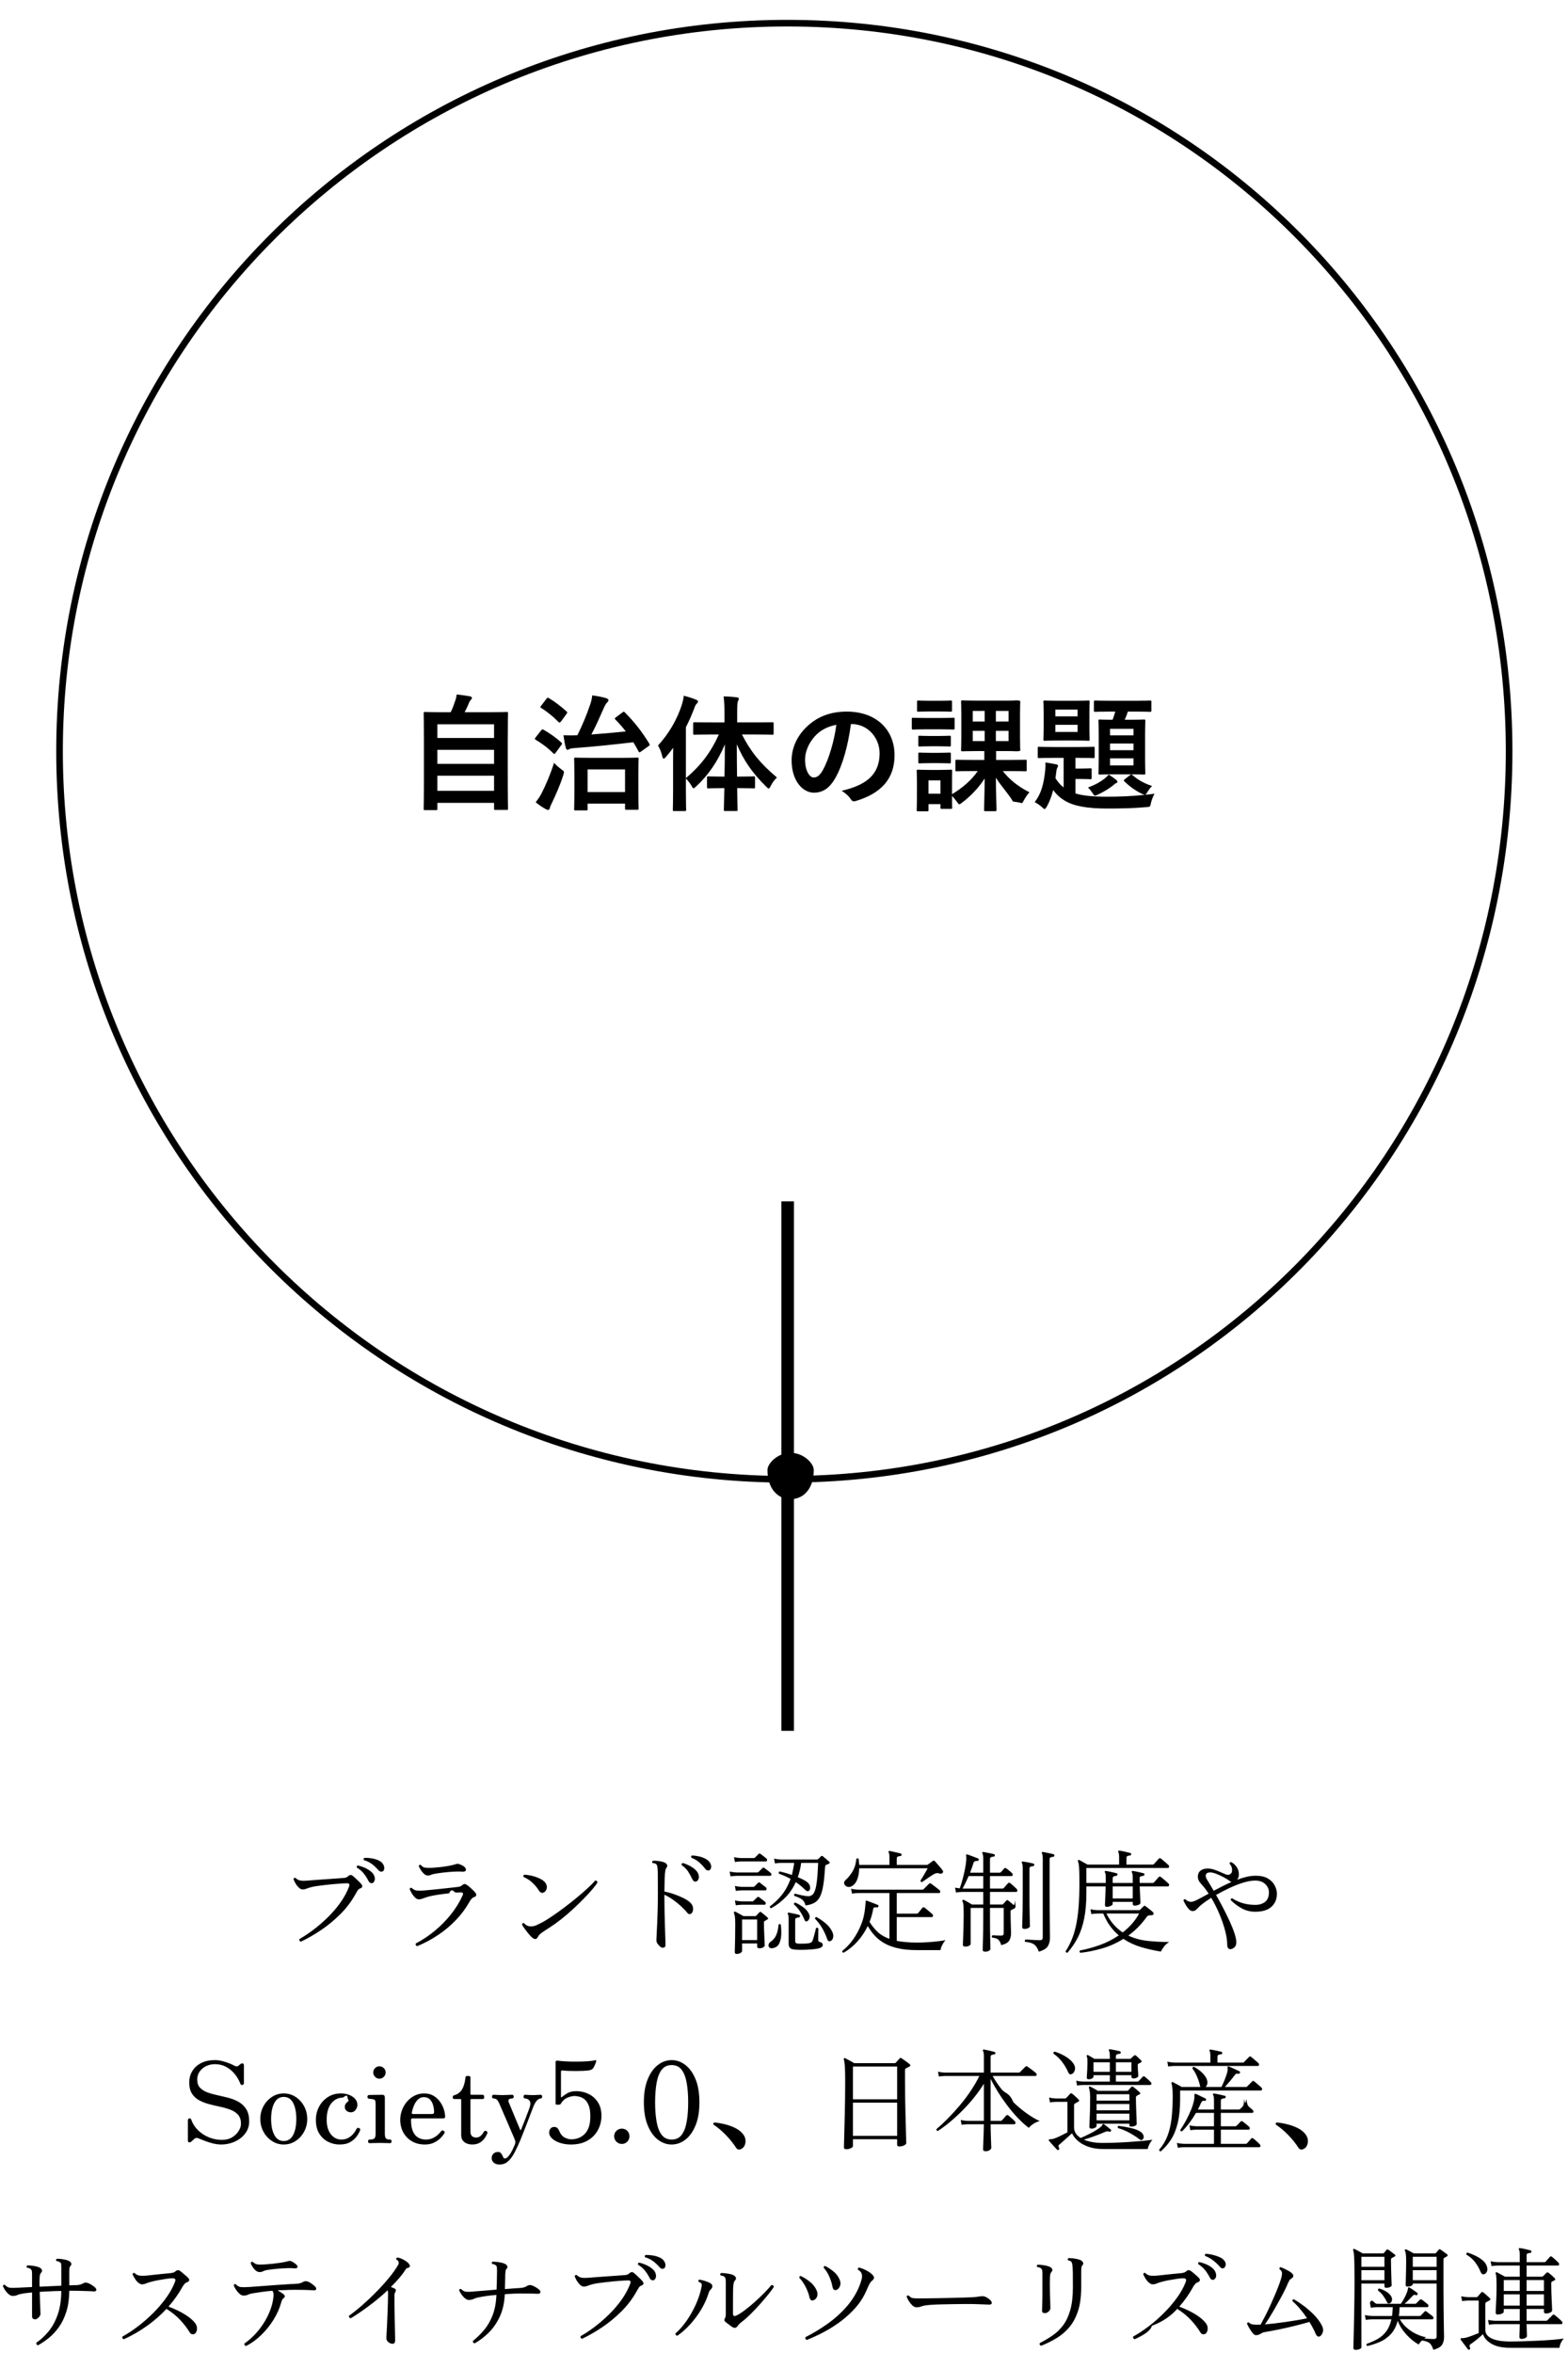
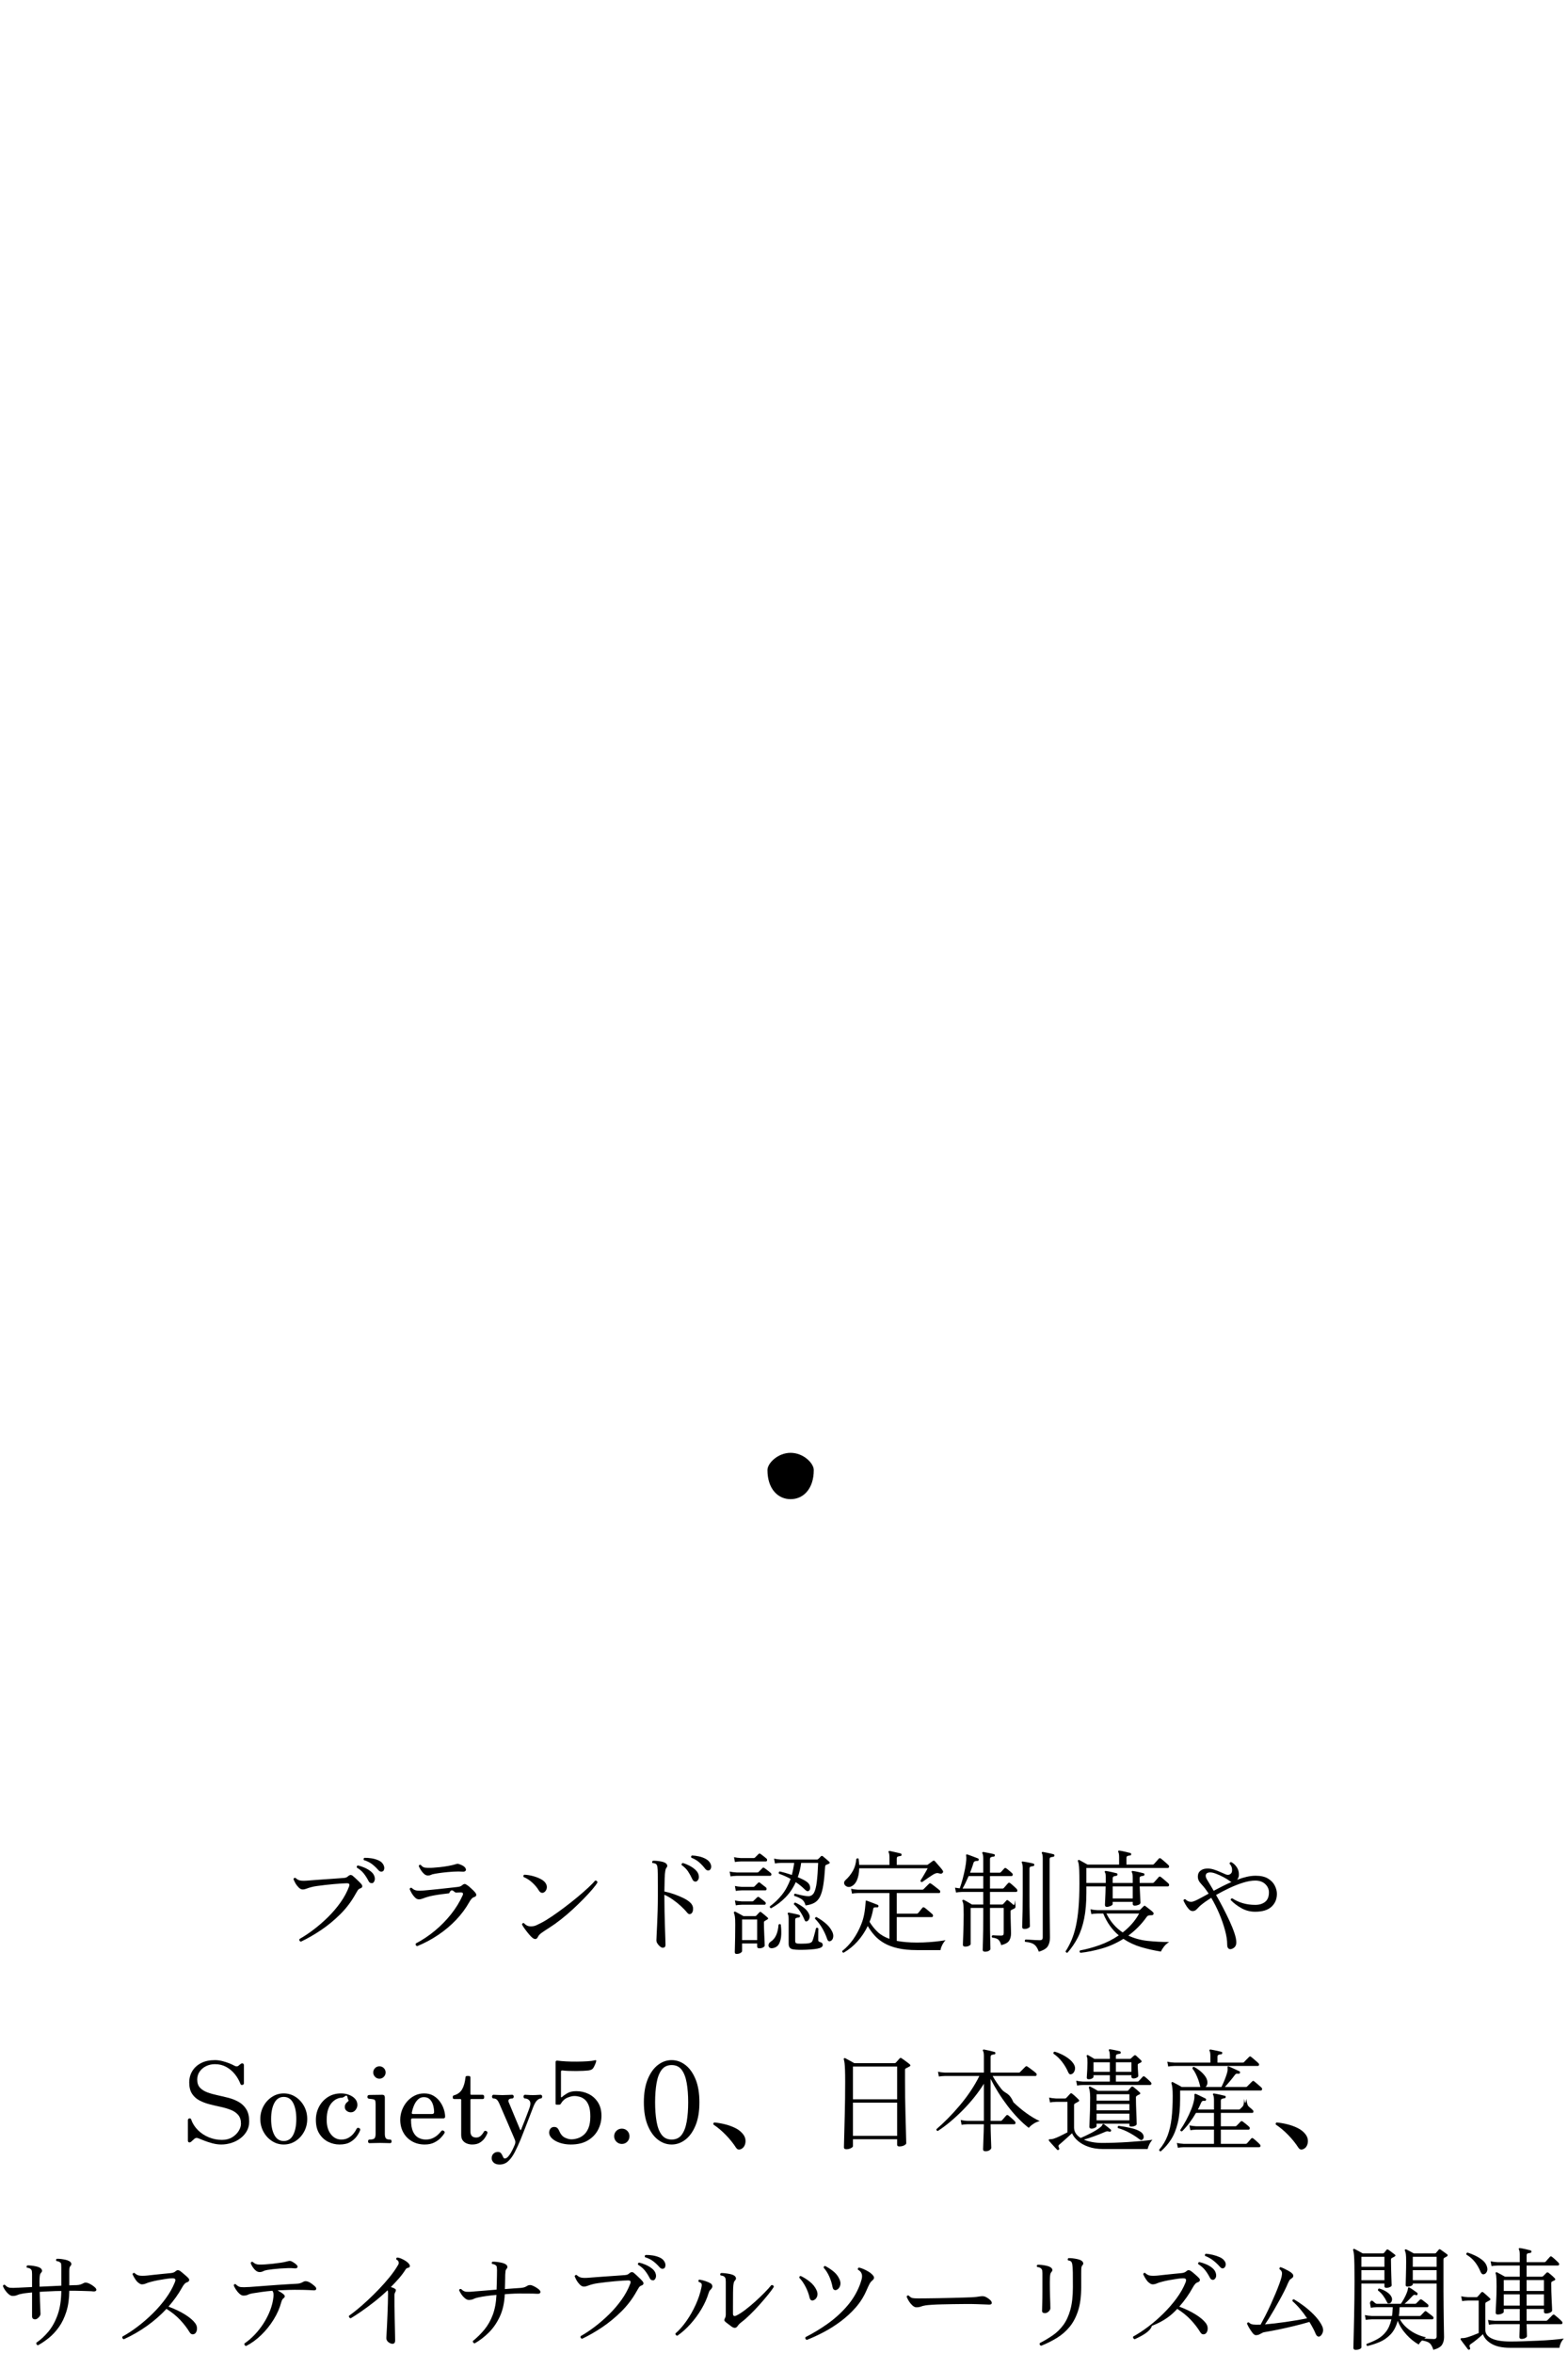
<svg xmlns="http://www.w3.org/2000/svg" height="355.5" width="237">
-   <path d="m119 3.5c60.751 0 109.1 49.248 109.1 109.999 0 60.752-48.349 110.001-109.1 110.001s-110-49.249-110-110.001c0-60.751 49.249-109.999 110-109.999z" fill="none" stroke="#000" />
  <g fill-rule="evenodd">
-     <path d="m118.1 181.5h1.9v80h-1.9z" />
    <path d="m119.5 219.5c1.933 0 3.5 1.567 3.5 2.6 0 2.833-1.567 4.4-3.5 4.4s-3.5-1.567-3.5-4.4c0-1.033 1.567-2.6 3.5-2.6z" />
    <path d="m235.962 351.145h-5.219c.011.351.022.714.034 1.088.011.374.017.623.017.748 0 .068-.077.15-.23.246-.153.097-.348.145-.586.145-.216 0-.323-.091-.323-.272 0-.057.002-.196.008-.417s.014-.473.026-.756c.011-.283.017-.544.017-.782h-3.74c-.386.011-.692.04-.918.085l-.136-.731c.283.068.629.113 1.037.136h3.757v-1.785h-2.414v.425c0 .102-.097.195-.289.28-.193.085-.403.128-.629.128-.204 0-.306-.091-.306-.272 0-.068.005-.238.017-.51.011-.272.028-.604.051-.995.022-.391.039-.804.051-1.241.011-.436.017-.847.017-1.232 0-.453-.006-.802-.017-1.046-.012-.243-.026-.43-.043-.561-.017-.13-.042-.235-.076-.314s-.029-.136.017-.17c.056-.057.124-.062.204-.017.102.045.277.139.527.28.249.142.47.264.663.366h2.227v-1.683h-3.349c-.374.011-.68.04-.918.085l-.136-.731c.283.068.629.113 1.037.136h3.366v-1.105c0-.397-.04-.663-.119-.799-.046-.068-.046-.13 0-.187.034-.034.09-.045.17-.034.192.023.45.071.773.144.323.074.592.139.808.196.09.034.136.102.136.204-.012.102-.074.164-.187.187-.125.011-.247.034-.366.068s-.178.136-.178.306v1.02h2.686c.079 0 .141-.023.187-.068.056-.068.164-.193.323-.374.158-.181.266-.3.323-.357.09-.102.192-.108.306-.017.113.079.277.218.493.416.215.199.379.355.493.468.09.102.124.201.102.297-.023.097-.097.145-.221.145h-4.692v1.683h2.312c.068 0 .13-.028.187-.085.056-.057.138-.136.246-.238s.19-.187.247-.255c.102-.102.215-.102.34 0 .124.091.28.218.467.382.187.165.337.309.451.434.136.136.113.249-.068.34-.046.011-.1.034-.162.068s-.116.062-.161.085c-.046.023-.08.051-.102.085-.023.034-.034.108-.034.221 0 .351.005.751.017 1.198.011.448.028.882.051 1.301.022.419.039.776.051 1.071.011.295.017.459.017.493 0 .113-.094.218-.281.314-.187.097-.399.145-.637.145-.216 0-.323-.085-.323-.255v-.425h-2.618v1.785h2.958c.068 0 .13-.028.187-.085l.782-.782c.09-.091.192-.096.306-.017.147.113.337.272.569.476s.4.363.502.476c.102.102.138.201.11.297-.028.097-.093.145-.195.145zm-6.256-6.664h-2.414v1.649h2.414zm0 2.159h-2.414v1.7h2.414zm3.655-2.159h-2.618v1.649h2.618zm0 3.859v-1.7h-2.618v1.7zm-8.721-.51c-.046.023-.08.051-.102.085-.023.034-.034.108-.034.221v3.893c0 .544.32.969.96 1.275s1.578.459 2.814.459c.566 0 1.212-.011 1.938-.034.725-.023 1.47-.051 2.235-.085s1.49-.079 2.176-.136 1.267-.119 1.743-.187c-.204.215-.36.448-.468.697s-.173.481-.195.697h-7.446c-1.19 0-2.125-.199-2.805-.595-.68-.397-1.117-.884-1.309-1.462-.227.215-.516.467-.867.756-.352.289-.663.524-.935.706-.114.068-.185.141-.213.221-.028.079-.008.209.06.391.056.09.034.17-.068.238-.102.056-.187.045-.255-.034-.08-.114-.193-.264-.34-.451-.148-.187-.289-.374-.425-.561s-.238-.325-.306-.416c-.046-.079-.051-.142-.017-.187.056-.057.141-.079.255-.068.113.011.294-.011.544-.068.26-.068.572-.17.935-.306.362-.136.691-.266.986-.391v-4.913h-1.598c-.374.011-.675.04-.901.085l-.153-.731c.283.068.634.113 1.054.136h1.241c.079 0 .141-.023.187-.068.068-.079.164-.187.289-.323.124-.136.209-.238.255-.306.056-.057.11-.088.161-.094.051-.005.116.026.196.094.068.057.17.144.306.263s.269.238.399.357.218.202.264.247c.124.125.102.232-.068.323zm-.272-4.25c-.114.045-.219.045-.315 0s-.19-.17-.28-.374c-.238-.567-.527-1.063-.867-1.488s-.76-.784-1.258-1.079c-.046-.181.017-.283.187-.306.362.113.745.266 1.147.459s.768.422 1.097.688c.328.267.549.581.663.944.102.306.102.564 0 .773-.102.21-.227.338-.374.383zm-5.857-2.567c-.062.034-.127.068-.195.102-.068.045-.108.091-.119.136-.012.045-.017.113-.017.204v4.658c0 .793.005 1.578.017 2.354.011.777.019 1.491.025 2.142.006.652.014 1.196.026 1.632.011.437.017.717.017.842 0 .476-.105.872-.315 1.19-.21.317-.643.566-1.3.748-.159-.499-.352-.839-.578-1.02-.227-.182-.607-.312-1.139-.391-.216.192-.38.396-.493.612-.658-.363-1.281-.867-1.87-1.513-.59-.646-1.026-1.337-1.309-2.074-.238.873-.601 1.561-1.088 2.065-.488.505-1.035.884-1.641 1.139s-1.221.456-1.844.604c-.159-.08-.199-.187-.119-.323.578-.204 1.116-.442 1.615-.714.498-.272.932-.643 1.3-1.114.368-.47.643-1.096.825-1.878h-2.975c-.374.011-.675.04-.901.085l-.136-.731c.283.068.629.113 1.037.136h3.06c.034-.193.059-.4.076-.621s.031-.456.043-.705h-2.397c-.374.011-.68.04-.918.085l-.136-.731c.283-.832.629.113 1.037.136h3.638c.181-.261.351-.538.51-.833.158-.295.289-.575.391-.842.102-.266.158-.473.17-.62.022-.193.102-.244.238-.153.158.079.351.201.578.365.226.165.419.304.578.417.068.057.085.142.051.255-.034.091-.108.125-.221.102-.125-.045-.219-.062-.281-.051s-.139.062-.229.153c-.136.147-.318.337-.544.569-.227.233-.454.445-.68.638h1.598c.068 0 .13-.028.187-.085l.527-.527c.09-.091.198-.091.323 0 .056.034.144.099.263.195.119.097.238.19.357.281s.201.159.247.204c.09.079.124.173.102.28-.023.108-.08.162-.17.162h-4.182c-.012.238-.026.467-.043.688s-.042.434-.076.638h3.128c.079 0 .141-.023.187-.068.056-.057.153-.156.289-.298.136-.141.226-.235.272-.28.056-.068.107-.099.153-.094.045.006.102.032.17.077.056.045.15.119.28.221s.261.201.391.297c.13.097.218.168.264.213.09.079.124.173.102.28-.023.108-.085.162-.187.162h-4.879c.328.623.847 1.184 1.555 1.683s1.51.844 2.406 1.037c-.102.045-.199.108-.289.187.204.011.447.025.731.042.283.017.527.026.731.026.272 0 .408-.13.408-.391v-7.99h-3.604v.119c0 .079-.077.156-.23.229-.153.074-.337.111-.552.111-.193 0-.289-.068-.289-.204 0-.057.002-.221.008-.493s.014-.598.026-.978c.011-.379.019-.759.025-1.139.006-.379.009-.705.009-.977 0-.533-.015-.901-.043-1.105s-.076-.38-.144-.527c-.046-.068-.034-.125.034-.17.045-.045.107-.051.187-.017.124.057.303.147.535.272s.428.232.587.323h3.179c.102 0 .164-.028.187-.085.045-.057.11-.133.195-.23.085-.096.15-.172.196-.229.045-.057.085-.088.119-.094.034-.005.09.015.17.06.068.045.167.116.297.212.13.097.261.19.391.281s.23.164.298.221c.068.045.096.099.085.161-.012.063-.051.117-.119.162-.057.034-.117.068-.179.102zm-1.368-.051h-3.604v1.513h3.604zm0 2.023h-3.604v1.513h3.604zm-6.868 3.961c.124.215.161.422.11.62-.051.199-.139.332-.263.4-.114.045-.21.062-.289.051-.08-.011-.148-.085-.204-.221-.159-.34-.352-.663-.578-.969-.227-.306-.482-.561-.765-.765-.034-.17.022-.272.17-.306.408.113.782.28 1.122.501s.572.451.697.689zm.314-5.908c-.074.04-.144.077-.212.111-.068.045-.108.085-.119.119-.012.034-.017.096-.017.187 0 .306.005.671.017 1.096.011.425.022.842.034 1.25.011.408.022.754.034 1.037.011.283.017.436.017.459 0 .079-.083.159-.247.238s-.348.119-.552.119c-.193 0-.289-.079-.289-.238v-.408h-3.485v9.656c0 .079-.083.158-.247.238-.164.079-.377.119-.637.119-.216 0-.323-.102-.323-.306 0-.057.005-.306.017-.748.011-.442.025-1.014.042-1.717s.034-1.482.051-2.338c.017-.855.031-1.731.043-2.626.011-.895.017-1.751.017-2.567 0-1.02-.006-1.853-.017-2.499-.012-.646-.032-1.145-.06-1.496s-.071-.595-.127-.731c-.023-.079-.012-.142.034-.187.045-.045.107-.051.187-.017.124.057.317.159.578.306.26.147.476.266.646.357h3.043c.079 0 .141-.028.187-.085.045-.057.107-.133.187-.23.079-.096.141-.172.187-.229.068-.079.158-.079.272 0 .068.034.167.102.297.204s.264.204.4.306.232.176.289.221c.124.102.107.198-.051.289-.057.034-.122.071-.196.11zm-1.334-.076h-3.485v1.513h3.485zm0 2.023h-3.485v1.513h3.485zm-9.758 9.996c-.102.057-.21.059-.323.008-.114-.051-.216-.172-.306-.365-.114-.283-.253-.578-.417-.884s-.343-.618-.535-.935c-.692.204-1.443.405-2.253.603-.81.199-1.601.377-2.371.536-.771.159-1.434.283-1.989.374-.216.023-.394.074-.536.153s-.28.153-.416.221-.306.108-.51.119c-.17 0-.343-.113-.519-.34s-.337-.465-.484-.714c-.08-.125-.148-.249-.204-.374-.057-.125-.108-.227-.153-.306.045-.181.141-.244.289-.187.158.17.371.272.637.306s.643.04 1.131.017c.215-.385.456-.839.722-1.36s.53-1.068.791-1.641c.26-.572.507-1.136.739-1.691s.431-1.06.595-1.513.275-.81.332-1.071c.056-.261.068-.473.034-.638-.034-.164-.153-.32-.357-.467-.023-.068-.017-.133.017-.196.034-.062.079-.099.136-.11.17.057.368.139.595.246.226.108.444.221.654.34s.371.236.485.349c.136.125.201.258.195.399-.006.142-.082.258-.229.349-.182.113-.304.224-.366.331-.062.108-.133.247-.212.417-.136.34-.318.734-.544 1.181-.227.448-.476.918-.748 1.411s-.544.975-.816 1.445c-.272.471-.527.896-.765 1.275-.238.38-.437.683-.595.91.408-.034.884-.082 1.428-.145.544-.062 1.113-.136 1.708-.221s1.173-.175 1.734-.272c.561-.096 1.057-.189 1.488-.28-.318-.487-.666-.955-1.046-1.403-.38-.447-.768-.847-1.164-1.198-.023-.181.051-.272.221-.272.453.261.946.589 1.479.986.532.397 1.037.836 1.513 1.317.476.482.855.972 1.139 1.471.26.453.342.841.246 1.164s-.246.542-.45.655zm-2.474-28.3c-.136.068-.269.093-.399.076-.131-.017-.253-.105-.366-.263-.431-.669-.949-1.315-1.555-1.938-.607-.623-1.227-1.145-1.862-1.564-.034-.068-.037-.133-.008-.196.028-.062.07-.104.127-.127.51.045 1.043.136 1.598.272s1.077.323 1.564.561.878.544 1.173.918c.227.283.354.581.383.892.028.312-.017.592-.136.842-.119.249-.292.425-.519.527zm-7.318-35.848c-.726 0-1.403-.173-2.032-.519-.629-.345-1.181-.762-1.657-1.249 0-.17.079-.255.238-.255 1.008.657 2.164.986 3.468.986.623 0 1.124-.153 1.504-.459s.57-.782.57-1.428c0-.487-.187-.907-.561-1.258s-.879-.527-1.513-.527c-.533 0-1.139.105-1.819.314-.68.21-1.375.482-2.083.816-.708.335-1.38.683-2.014 1.046.34.589.688 1.227 1.045 1.912.357.686.689 1.36.995 2.023s.552 1.275.739 1.836.281 1.023.281 1.386c0 .295-.074.524-.221.688-.148.165-.335.275-.561.332-.17.034-.312-.003-.425-.111-.114-.107-.17-.303-.17-.586 0-.623-.111-1.343-.332-2.159s-.513-1.652-.875-2.508c-.363-.855-.765-1.651-1.207-2.388-.624.397-1.128.754-1.513 1.071-.182.147-.335.292-.459.433-.125.142-.25.261-.374.357-.125.097-.284.145-.476.145-.204 0-.4-.105-.587-.315-.187-.209-.351-.442-.493-.697s-.241-.45-.297-.586c.045-.159.141-.221.289-.187.249.261.544.391.884.391.204 0 .538-.119 1.003-.357.464-.238 1.008-.533 1.632-.884-.17-.261-.343-.507-.519-.74-.176-.232-.348-.439-.518-.62-.216-.227-.369-.431-.459-.612-.091-.181-.136-.391-.136-.629 0-.363.133-.652.399-.867s.626-.323 1.08-.323c.317 0 .64.054.969.161.328.108.643.23.943.366s.575.255.825.357c.351.136.634.068.85-.204.09-.125.124-.329.102-.612-.023-.283-.148-.55-.374-.799 0-.079.025-.142.076-.187s.111-.062.179-.051c.306.147.58.397.824.748s.354.754.332 1.207c0 .125-.026.249-.077.374s-.116.238-.195.34c.498-.193.983-.343 1.453-.451.47-.107.921-.161 1.352-.161.782 0 1.408.144 1.878.433s.81.646 1.02 1.071.315.836.315 1.233c0 .793-.272 1.442-.816 1.946-.544.505-1.372.757-2.482.757zm-3.808-4.624c-.25-.193-.573-.394-.969-.604-.397-.209-.791-.388-1.182-.535s-.722-.204-.994-.17-.437.15-.493.348c-.057.199.005.445.187.74.102.17.24.399.416.688s.371.621.587.995c.419-.227.858-.456 1.317-.689.459-.232.915-.444 1.369-.637-.091-.034-.17-.079-.238-.136zm-2.95 26.464c0-.419-.04-.686-.119-.799-.045-.068-.045-.13 0-.187.057-.034.113-.045.17-.034.125.023.289.054.493.093.204.04.408.083.612.128s.368.085.493.119c.113.011.159.079.136.204 0 .113-.057.17-.17.17-.125.011-.246.037-.365.076-.119.04-.179.145-.179.315v.867h3.825c.079 0 .142-.023.187-.068.034-.045.108-.125.221-.238l.34-.34c.113-.113.187-.187.221-.221.091-.091.187-.091.289 0 .057.034.162.119.315.255s.306.269.459.399c.153.131.257.224.314.281.102.102.139.201.111.297-.029.097-.094.145-.196.145h-12.614c-.385.011-.691.04-.918.085l-.136-.731c.283.068.629.113 1.037.136h5.474zm-7.471-15.822c-1.009-.159-1.998-.38-2.967-.663-.969-.284-1.873-.703-2.711-1.258-1.032.646-2.111 1.13-3.239 1.453s-2.213.541-3.255.655c-.148-.102-.17-.221-.068-.357.94-.17 1.923-.437 2.949-.799 1.026-.363 1.998-.856 2.916-1.479-.488-.408-.927-.881-1.318-1.42-.391-.538-.734-1.164-1.028-1.878h-.901c-.374.011-.675.04-.901.085l-.136-.731c.283.068.629.113 1.037.136h6.256c.056 0 .099-.003.127-.009.028-.005.065-.031.111-.076l.493-.493c.068-.057.121-.088.161-.094.04-.005.099.026.179.094.136.113.325.261.569.442s.422.334.536.459c.09.091.107.187.051.289-.034.102-.125.153-.272.153-.204 0-.36.014-.468.042-.108.029-.212.117-.314.264-.397.555-.828 1.065-1.292 1.53-.465.465-.947.878-1.445 1.241.895.419 1.867.686 2.915.799s2.134.17 3.256.17c-.318.193-.584.43-.799.714-.216.283-.363.527-.442.731zm-4.403-4.174c.419-.47.787-.994 1.105-1.572h-4.947c.328.657.699 1.218 1.113 1.683s.864.856 1.352 1.173c.498-.385.957-.813 1.377-1.284zm1.19-6.196h1.955c.079 0 .141-.023.187-.068.034-.034.104-.111.212-.23s.215-.238.323-.357.173-.195.196-.229c.102-.102.209-.108.323-.017.068.045.184.139.348.28.164.142.326.281.485.417.158.136.26.227.306.272.09.079.124.176.102.289-.023.113-.08.17-.17.17h-4.267c.022.623.048 1.173.076 1.649s.043.742.043.799c0 .147-.102.261-.306.34s-.386.119-.544.119c-.216 0-.323-.091-.323-.272v-.306h-3.026v.306c0 .125-.108.232-.323.323-.216.091-.403.136-.561.136-.08 0-.148-.023-.204-.068-.057-.045-.085-.13-.085-.255 0-.113.014-.422.042-.927.028-.504.048-1.119.06-1.844h-2.907v.969c0 1.485-.111 2.777-.332 3.876s-.544 2.063-.969 2.89-.943 1.586-1.555 2.278c-.08.011-.145-.003-.196-.043-.051-.039-.082-.093-.093-.161.34-.522.64-1.088.901-1.7.26-.612.478-1.312.654-2.1.176-.787.309-1.705.4-2.754.09-1.048.136-2.269.136-3.663 0-.873-.009-1.533-.026-1.981-.017-.447-.042-.767-.076-.96s-.074-.34-.119-.442c-.034-.068-.023-.125.034-.17.056-.057.119-.062.187-.017.113.057.303.161.569.314s.485.275.655.366h4.777v-1.088c0-.397-.04-.663-.119-.799-.046-.068-.046-.13 0-.187.034-.034.09-.045.17-.034.192.023.459.074.799.153s.617.147.833.204c.113.034.158.102.136.204 0 .113-.057.17-.17.17-.125.011-.247.037-.366.076-.119.04-.178.145-.178.315v.986h3.961c.079 0 .141-.023.187-.068.034-.034.104-.111.212-.23s.215-.238.323-.357.173-.195.196-.229c.102-.102.209-.113.323-.034.068.045.184.139.348.28.164.142.326.284.485.425.158.142.26.236.306.281.09.079.124.173.102.28-.023.108-.085.162-.187.162h-12.308v2.261h2.924v-.884c0-.204-.009-.357-.026-.459s-.048-.181-.093-.238c-.046-.079-.046-.142 0-.187.022-.045.079-.057.17-.034.181.023.439.071.773.144.334.074.609.139.825.196.102.034.141.102.119.204 0 .102-.057.164-.17.187-.125.011-.247.037-.366.076-.119.04-.178.145-.178.315v.68h3.026v-.782c0-.397-.04-.663-.119-.799-.057-.068-.057-.13 0-.187.022-.045.073-.057.153-.034.192.023.456.071.79.144.334.074.604.139.808.196.113.034.158.108.136.221-.012.113-.074.17-.187.17-.114.011-.233.037-.357.076-.125.04-.187.145-.187.315 0 .113.002.227.008.34s.009.227.009.34zm-1.054.527h-3.026v1.819h3.026zm-8.866 26.923c.159.295.193.584.102.867s-.238.47-.442.561c-.113.045-.212.054-.297.025-.085-.028-.173-.138-.264-.331-.227-.533-.533-1.048-.918-1.547s-.816-.907-1.292-1.224c-.045-.181.017-.283.187-.306.363.102.737.249 1.122.442s.74.416 1.063.671.569.536.739.842zm-3.519-31.326c-.119.034-.178.136-.178.306v5.508c0 .646.002 1.306.008 1.98.006.675.011 1.309.017 1.904s.011 1.111.017 1.547c.006.437.009.74.009.91 0 .499-.105.924-.315 1.275s-.666.629-1.368.833c-.136-.374-.289-.66-.459-.859-.17-.198-.383-.342-.638-.433s-.581-.159-.977-.204c-.046-.057-.06-.119-.043-.187s.054-.119.111-.153c.113 0 .3.008.561.025.26.017.535.034.824.051s.53.026.723.026c.192 0 .323-.034.391-.102s.102-.187.102-.357v-11.849c0-.419-.04-.686-.119-.799-.046-.068-.046-.13 0-.187.034-.034.09-.045.17-.034.124.023.286.054.484.093.198.04.4.083.604.128s.368.085.493.119c.09.034.136.102.136.204-.012.102-.074.164-.187.187-.125.011-.247.034-.366.068zm-3.043 1.411c-.119.034-.178.142-.178.323v3.825c0 1.383.011 2.505.034 3.366.022.861.034 1.36.034 1.496 0 .091-.08.181-.238.272-.159.091-.352.136-.578.136-.238 0-.357-.102-.357-.306 0-.068.008-.332.025-.791s.031-1.054.043-1.785c.011-.731.017-1.527.017-2.388v-3.893c0-.397-.04-.663-.119-.799-.046-.068-.046-.13 0-.187.022-.045.079-.057.17-.034.124.011.286.037.484.076.198.04.397.08.595.119.198.04.36.077.485.111.09.034.136.102.136.204-.012.102-.074.164-.187.187-.125.011-.247.034-.366.068zm-.782 30.221c.079-.079.176-.085.289-.017.079.045.204.133.374.263.17.131.346.264.527.4s.312.244.391.323c.091.079.125.173.102.28-.023.108-.079.162-.17.162h-6.477c.363.657.816 1.329 1.36 2.014.544.686 1.136.438 1.777 1.955.64.618 1.303 1.173 1.989 1.666.685.493 1.351.887 1.997 1.182-.351.079-.677.221-.977.425-.301.204-.53.402-.689.595-.533-.408-1.071-.895-1.615-1.462s-1.071-1.184-1.581-1.853-.983-1.352-1.419-2.049c-.437-.697-.819-1.374-1.148-2.031v6.341h1.53c.068 0 .13-.028.187-.085.045-.045.111-.116.196-.213.085-.096.172-.198.263-.306.091-.107.153-.178.187-.212.091-.091.193-.096.306-.017.068.045.17.13.306.255s.272.246.408.365.227.207.272.264c.091.113.125.218.102.314-.023.097-.096.145-.221.145h-3.536c0 .306.006.652.017 1.037s.023.759.034 1.122.023.671.034.926.017.417.017.485c0 .102-.079.212-.238.331s-.368.179-.629.179c-.249 0-.374-.097-.374-.289 0-.046.006-.21.017-.493.011-.284.023-.623.034-1.02s.026-.799.043-1.207.025-.765.025-1.071h-2.465c-.374.011-.674.04-.901.085l-.136-.731c.283.068.629.113 1.037.136h2.465v-5.61c-.419.68-.904 1.363-1.453 2.048-.55.686-1.137 1.343-1.76 1.972s-1.255 1.21-1.895 1.743c-.641.533-1.261.992-1.862 1.377-.068-.011-.122-.045-.161-.102-.04-.057-.054-.113-.043-.17.555-.476 1.133-1.017 1.734-1.624.601-.606 1.196-1.258 1.785-1.955s1.139-1.425 1.649-2.184.952-1.519 1.326-2.278h-5.202c-.374.011-.68.04-.918.085l-.136-.731c.283.068.629.113 1.037.136h5.899v-2.465c0-.397-.04-.663-.119-.799-.057-.057-.057-.119 0-.187.034-.034.085-.045.153-.034.193.034.453.088.782.161.329.074.589.139.782.196.113.034.159.102.136.204 0 .113-.057.17-.17.17-.125.011-.246.037-.365.076-.119.04-.179.145-.179.315v2.363h4.267c.079 0 .136-.023.17-.068l.247-.247c.119-.119.238-.24.357-.365s.195-.198.229-.221zm-1.453-26.396h-3.91v1.904h1.819c.068 0 .13-.028.187-.085.068-.068.15-.159.246-.272s.173-.198.23-.255c.056-.091.153-.085.289.017.079.057.187.142.323.255s.269.227.399.34.224.198.281-.645c.136 1.036.107 1.149-.085 1.24-.08.034-.153.071-.221.11-.068.04-.142.077-.221.111-.046.011-.08.034-.102.068-.023.034-.034.108-.034.221 0 .249.002.547.008.892.006.346.014.686.026 1.02.011.335.019.627.025.876s.009.408.009.476c0 .419-.091.779-.272 1.079-.182.301-.584.53-1.207.689-.114-.397-.261-.674-.442-.833-.182-.159-.488-.261-.918-.306-.114-.136-.097-.255.051-.357.147.011.354.023.62.034s.485.017.655.017c.158 0 .266-.028.323-.085.056-.057.085-.159.085-.306v-3.791h-2.074v1.445c0 1.349.011 2.445.034 3.289.022.845.034 1.335.034 1.471 0 .079-.071.167-.213.263-.142.097-.343.145-.603.145-.238 0-.357-.097-.357-.289 0-.102.014-.584.042-1.445s.043-2.012.043-3.451v-1.428h-1.904v5.474c0 .079-.08.161-.238.246-.159.085-.352.128-.578.128-.238 0-.357-.097-.357-.289 0-.045.005-.215.017-.51.011-.295.025-.666.042-1.114.017-.447.031-.926.043-1.436.011-.51.017-1.003.017-1.479 0-.499-.006-.878-.017-1.139-.012-.261-.032-.453-.06-.578s-.065-.227-.11-.306c-.034-.068-.023-.13.034-.187.045-.045.107-.051.187-.017.079.034.192.093.34.178.147.085.306.176.476.272.17.097.306.179.408.247h1.7v-1.904h-3.213c-.374.011-.675.04-.901.085l-.153-.731c.136.023.266.042.391.059.124.017.232.032.323.043.17-.465.323-.958.459-1.479s.252-1.029.348-1.522.156-.92.179-1.283c.011-.159.014-.289.008-.391s-.014-.181-.025-.238c-.012-.102-.006-.164.017-.187.022-.034.079-.04.17-.017.113.034.274.091.484.17s.419.159.629.238.371.142.485.187c.102.045.141.119.119.221-.034.125-.102.176-.204.153-.125 0-.241.017-.349.051s-.19.119-.246.255c-.068.249-.148.496-.238.739-.091.244-.182.491-.272.74h1.989v-2.108c0-.397-.04-.663-.119-.799-.046-.068-.046-.125 0-.17.034-.045.09-.062.17-.051.113.023.269.054.467.093.198.04.4.08.604.119.204.04.368.077.493.111.09.011.136.079.136.204-.012.113-.074.17-.187.17-.125.011-.247.037-.366.076-.119.04-.178.145-.178.315v2.04h1.462c.068 0 .13-.028.187-.085.056-.057.144-.153.263-.289s.201-.227.247-.272c.09-.091.198-.091.323 0 .056.034.141.099.255.195.113.097.226.193.34.289.113.097.198.173.255.23.09.079.124.173.102.28-.023.108-.085.162-.187.162h-3.247v1.887h1.904c.068 0 .13-.028.187-.085.045-.045.11-.119.195-.221s.173-.204.264-.306c.09-.102.153-.17.187-.204.09-.091.192-.096.306-.017.068.045.17.13.306.255s.272.246.408.365.226.207.272.264c.09.113.124.218.102.314-.023.097-.097.145-.221.145zm-4.93-2.397h-2.21c-.295.691-.601 1.32-.918 1.887h3.128zm-6.46 11.186h-3.57c-1.111 0-2.072-.094-2.882-.281s-1.499-.445-2.065-.773c-.567-.329-1.049-.714-1.445-1.156-.397-.442-.743-.918-1.037-1.428-.408.85-.921 1.621-1.539 2.312s-1.317 1.263-2.099 1.717c-.182-.023-.25-.114-.204-.272.6-.465 1.147-1.046 1.64-1.743s.907-1.473 1.241-2.329c.334-.855.553-1.748.655-3.577.022.741.028.611.017.509-.012-.102-.017-.187-.017-.255-.023-.091-.023-.147 0-.17.034-.034.085-.04.153-.017h.017c.113.034.274.093.484.178s.425.168.646.247.394.147.519.204c.09.045.124.125.102.238-.034.113-.102.159-.204.136-.193-.011-.335-.006-.425.017-.091.023-.148.113-.17.272-.057.329-.131.652-.221.969-.091.317-.199.629-.323.935.362.589.773 1.099 1.232 1.53s1.051.776 1.777 1.037v-6.919h-4.743c-.386.011-.692.04-.918.085l-.136-.731c.283.068.629.113 1.037.136h9.741c.068 0 .13-.028.187-.085.034-.034.11-.111.229-.23s.241-.24.366-.365c.124-.125.198-.198.221-.221.09-.091.187-.096.289-.017.068.034.195.125.382.272s.374.292.561.433c.187.142.303.236.349.281.09.079.127.173.11.28-.017.108-.076.162-.178.162h-6.392v3.111h3.026c.079 0 .141-.023.187-.068.034-.034.099-.111.195-.23s.193-.24.289-.365.162-.204.196-.238c.09-.091.192-.091.306 0 .068.034.184.122.348.263.164.142.332.284.502.425.17.142.277.236.323.281.09.079.124.176.102.289-.023.113-.085.17-.187.17h-5.287v3.587c.419.079.881.142 1.385.187s1.057.068 1.658.068c.668 0 1.297-.023 1.887-.068.589-.045 1.099-.096 1.53-.153.43-.057.736-.102.918-.136-.193.193-.363.439-.51.739-.148.301-.233.553-.255.757zm.17-11.56c-.068.034-.153.034-.255 0-.216-.068-.389-.091-.519-.068s-.303.096-.518.221c-.148.091-.338.215-.57.374s-.45.309-.654.45c-.204.142-.346.241-.425.298-.17.023-.255-.051-.255-.221.079-.113.192-.295.34-.544.147-.249.294-.502.442-.757.147-.255.249-.439.306-.552h-10.353c-.012.703-.125 1.3-.34 1.793-.216.493-.527.819-.935.978-.216.079-.423.071-.621-.026-.198-.096-.323-.24-.374-.433s.031-.385.247-.578c.408-.363.762-.808 1.062-1.335s.473-1.124.519-1.793c.113-.136.232-.153.357-.051.022.159.039.317.051.476.011.159.022.312.034.459h4.573v-1.088c0-.419-.04-.686-.119-.799-.046-.068-.046-.125 0-.17.045-.045.102-.062.17-.051.124.023.291.059.501.11s.422.1.638.145c.215.045.385.085.51.119.09.034.136.108.136.221-.012.113-.074.17-.187.17-.125.011-.247.037-.366.076-.119.04-.178.145-.178.315v.952h4.539c.068 0 .13-.023.187-.068.056-.045.17-.128.34-.247s.294-.212.374-.28c.136-.091.249-.074.34.051.09.102.209.238.357.408.147.17.297.343.45.518.153.176.269.326.349.451.09.125.096.238.017.34-.046.057-.102.102-.17.136zm-15.912 62.907c-.114.045-.227.037-.34-.026-.114-.062-.193-.201-.238-.416-.102-.555-.27-1.091-.502-1.607-.232-.515-.513-.954-.841-1.317 0-.17.079-.255.238-.255.487.261.923.552 1.309.875.385.323.68.729.884 1.216.136.34.147.657.034.952-.114.295-.295.487-.544.578zm-.867-52.724c-.238.102-.408.017-.51-.255-.182-.555-.431-1.108-.748-1.658-.318-.549-.686-1.034-1.105-1.453-.012-.068.005-.128.051-.179.045-.051.102-.076.17-.076.566.317 1.054.657 1.462 1.02s.714.759.918 1.19c.147.295.195.581.144.858-.051.278-.178.462-.382.553zm-.468-11.586c-.074.029-.144.06-.212.094-.046.011-.08.037-.102.076-.023.04-.04.117-.051.23-.068 1.088-.159 1.992-.272 2.711-.114.72-.272 1.295-.476 1.726s-.485.751-.842.96c-.357.21-.813.349-1.368.417-.102-.419-.289-.725-.561-.918s-.652-.368-1.139-.527c-.034-.068-.04-.136-.017-.204.022-.068.062-.113.119-.136.011 0 .028.006.051.017.124.034.314.082.569.144.255.063.516.117.782.162s.49.068.672.068c.362-.023.634-.207.816-.553.181-.345.317-.884.408-1.615.09-.731.158-1.685.204-2.864h-2.567c-.102.771-.272 1.49-.51 2.159.306.125.58.249.824.374s.428.238.553.34c.26.193.416.416.467.671s.026.451-.076.587c-.08.102-.176.15-.289.144-.114-.005-.261-.099-.442-.28-.386-.385-.833-.748-1.343-1.088-.386.861-.896 1.621-1.53 2.278-.635.657-1.366 1.213-2.193 1.666-.159-.034-.221-.13-.187-.289.657-.476 1.255-1.046 1.793-1.709s.983-1.476 1.335-2.439c-.578-.317-1.168-.578-1.768-.782-.057-.17-.017-.283.119-.34.566.125 1.178.3 1.836.527.147-.544.266-1.15.357-1.819h-2.006c-.374.011-.675.04-.901.085l-.136-.731c.283.068.629.113 1.037.136h5.457c.068 0 .124-.023.17-.068.136-.113.277-.255.425-.425.079-.079.181-.074.306.017.102.079.257.21.467.391s.371.323.485.425c.056.045.076.102.059.17s-.065.113-.144.136c-.046.023-.105.048-.179.076zm-13.761 1.743c-.374.011-.675.04-.901.085l-.136-.731c.283.068.629.113 1.037.136h3.145c.079 0 .141-.023.187-.068l.578-.578c.056-.068.107-.099.153-.094.045.006.102.032.17.077.056.034.15.102.28.204s.261.204.391.306.218.176.264.221c.09.079.124.173.102.28-.023.108-.085.162-.187.162zm.68-2.176c-.386.011-.692.04-.918.085l-.136-.731c.283.068.629.113 1.037.136h1.955c.068 0 .13-.028.187-.085l.527-.527c.09-.091.198-.091.323 0 .056.034.144.099.263.195.119.097.238.19.357.281s.201.159.247.204c.09.079.124.173.102.28-.023.108-.085.162-.187.162zm-.876 40.268c.487.238.878.544 1.173.918.227.283.354.581.383.892.028.312-.017.592-.136.842-.119.249-.292.425-.519.527-.136.068-.269.093-.399.076-.131-.017-.253-.105-.366-.263-.431-.669-.949-1.315-1.555-1.938-.607-.623-1.227-1.145-1.862-1.564-.034-.068-.037-.133-.008-.196.028-.062.07-.104.127-.127.51.045 1.043.136 1.598.272s1.077.323 1.564.561zm-3.782 24.492c-.091.079-.17.232-.238.459-.238.793-.595 1.592-1.071 2.397s-1.029 1.558-1.658 2.261-1.295 1.298-1.997 1.785c-.091-.011-.165-.051-.221-.119-.057-.068-.08-.142-.068-.221.578-.499 1.133-1.128 1.666-1.887.532-.759 1-1.581 1.402-2.465s.689-1.745.859-2.584c.068-.295.073-.493.017-.595-.057-.102-.199-.193-.425-.272-.08-.147-.051-.261.085-.34.26.034.558.105.892.212.334.108.604.224.808.349.124.068.209.173.255.314.045.142.028.275-.051.4-.08.125-.165.227-.255.306zm-.425-63.409c-.114-.028-.233-.121-.357-.28-.272-.351-.567-.666-.884-.944-.318-.277-.709-.507-1.173-.688-.08-.147-.051-.261.085-.34.34.011.699.059 1.079.144s.725.216 1.037.391c.312.176.536.4.672.672.113.238.147.453.102.646-.046.193-.131.317-.255.374-.091.045-.193.054-.306.025zm-1.309.74c.056.261.034.479-.068.654-.102.176-.216.275-.34.298-.102.011-.202-.006-.298-.051s-.19-.164-.28-.357c-.182-.397-.389-.771-.621-1.122s-.558-.674-.977-.969c-.034-.159.028-.261.187-.306.328.091.665.227 1.011.408s.649.394.91.637c.26.244.419.513.476.808zm-2.329 3.434c.419.204.753.419 1.003.646.306.272.464.578.476.918.011.34-.063.589-.221.748-.091.079-.19.122-.298.127-.108.006-.224-.059-.348-.195-.272-.34-.601-.686-.986-1.037-.386-.351-.794-.677-1.224-.978-.431-.3-.85-.541-1.258-.722v.187c0 .759.008.647.025 2.363.017.816.037 1.584.06 2.303.022.72.042 1.324.059 1.811s.026.776.026.867c0 .181-.037.306-.111.374s-.184.102-.331.102c-.102 0-.227-.06-.374-.179-.148-.119-.278-.263-.391-.433-.114-.17-.17-.34-.17-.51 0-.125.011-.397.034-.816.022-.419.048-.944.076-1.573s.054-1.314.077-2.057c.022-.742.034-1.493.034-2.252 0-.261 0-.51 0-.748s0-.459 0-.663c0-.827-.003-1.473-.009-1.938s-.025-.802-.059-1.012c-.034-.209-.091-.354-.17-.433-.102-.102-.295-.164-.578-.187-.046-.057-.06-.119-.043-.187s.054-.119.111-.153c.17-.011.371-.006.603.017s.462.057.689.102c.226.045.408.108.544.187.147.079.249.187.306.323.056.136.034.266-.068.391-.091.091-.159.263-.204.518-.046.255-.077.629-.094 1.122s-.031 1.154-.042 1.981c.498.102.994.241 1.487.416.493.176.949.366 1.369.57zm-1.76 24.492c.748 0 1.439.244 2.074.731s1.148 1.204 1.539 2.15c.391.947.586 2.111.586 3.494s-.195 2.547-.586 3.493c-.391.947-.904 1.664-1.539 2.151s-1.326.731-2.074.731-1.439-.244-2.074-.731-1.147-1.204-1.538-2.151c-.391-.946-.587-2.11-.587-3.493s.196-2.547.587-3.494c.391-.946.903-1.663 1.538-2.15s1.326-.731 2.074-.731zm-2.499 6.375c0 1.088.074 2.057.221 2.907s.402 1.516.765 1.997c.363.482.867.723 1.513.723.657 0 1.165-.241 1.522-.723.357-.481.609-1.144.756-1.989.147-.844.221-1.816.221-2.915s-.074-2.071-.221-2.916c-.147-.844-.399-1.507-.756-1.989-.357-.481-.865-.722-1.522-.722-.646 0-1.15.241-1.513.722-.363.482-.618 1.148-.765 1.998s-.221 1.819-.221 2.907zm-.442 25.138c.278.227.456.487.536.782.068.249.059.467-.026.654s-.19.292-.314.315c-.102.011-.204-.003-.306-.043-.102-.039-.199-.15-.289-.331-.204-.397-.437-.759-.697-1.088-.261-.329-.607-.623-1.037-.884-.057-.17-.006-.278.153-.323.328.068.671.181 1.028.34s.674.351.952.578zm-1.453 1.904c.113.136.155.263.127.382s-.133.207-.314.264c-.148.045-.275.15-.383.314-.108.165-.207.332-.297.502-.624 1.133-1.397 2.159-2.321 3.077s-1.901 1.723-2.932 2.414c-1.032.691-2.04 1.269-3.026 1.734-.216-.079-.284-.215-.204-.408.668-.374 1.377-.844 2.125-1.411s1.473-1.196 2.176-1.887c.702-.691 1.331-1.428 1.887-2.21.555-.782.986-1.581 1.292-2.397.068-.181.079-.312.034-.391-.046-.079-.17-.119-.374-.119-.17 0-.431.011-.782.034-.352.023-.748.054-1.19.093-.442.04-.884.085-1.326.136s-.845.102-1.207.153c-.363.051-.641.105-.833.162-.272.068-.513.144-.723.229s-.411.128-.603.128c-.204 0-.403-.096-.595-.289-.193-.193-.357-.402-.493-.629-.068-.125-.128-.244-.179-.357s-.093-.21-.127-.289c.056-.159.158-.221.306-.187.215.215.456.348.722.399s.655.054 1.165.009c.249-.023.612-.051 1.088-.085s.991-.071 1.547-.111c.555-.039 1.079-.076 1.572-.11s.881-.062 1.165-.085c.17-.011.306-.037.408-.077.102-.039.192-.099.272-.178.147-.125.274-.19.382-.196.108-.005.213.032.315.111s.24.201.416.365c.176.165.351.332.527.502s.303.306.383.408zm-3.137-20.752c-.317 0-.589-.114-.816-.34-.227-.227-.34-.499-.34-.816 0-.329.113-.604.34-.825s.499-.331.816-.331c.329 0 .604.11.825.331s.331.496.331.825c0 .317-.11.589-.331.816-.221.226-.496.34-.825.34zm-5.142-.527c-.686.408-1.545.612-2.576.612-.567 0-1.099-.08-1.598-.238-.499-.159-.901-.377-1.207-.655-.306-.277-.459-.58-.459-.909 0-.227.065-.425.196-.595.13-.17.32-.255.569-.255.181 0 .332.048.451.144.119.097.235.281.348.553.193.442.465.748.816.918s.674.255.969.255c.306 0 .623-.051.952-.153s.64-.278.935-.527.533-.601.714-1.054.272-1.031.272-1.734c0-.657-.074-1.187-.221-1.59-.147-.402-.343-.711-.586-.926-.244-.215-.508-.363-.791-.442s-.555-.119-.816-.119c-.283 0-.629.082-1.037.246-.408.165-.754.485-1.037.961-.045.068-.113.102-.204.102h-.408c-.102 0-.153-.051-.153-.153v-6.273c0-.181.108-.255.323-.221.329.045.754.082 1.275.11.521.029 1.065.04 1.632.034.567-.005 1.088-.022 1.564-.051.476-.028.839-.076 1.088-.144.125-.034.21-.028.255.017.011.011.011.051 0 .119-.011.023-.017.04-.017.051 0 .045-.025.133-.076.263-.051.131-.108.261-.17.391-.063.131-.117.23-.162.298-.068.113-.159.198-.272.255s-.266.102-.459.136c-.193.023-.456.042-.79.059-.335.017-.695.026-1.08.026s-.759-.006-1.122-.017-.674-.034-.935-.068c-.159-.023-.238.04-.238.187v3.808c0 .034.014.054.043.059.028.006.059-.002.093-.025.204-.193.482-.391.833-.595s.799-.306 1.343-.306c.669 0 1.292.142 1.87.425s1.046.703 1.403 1.258.535 1.235.535 2.04c0 .748-.173 1.453-.518 2.116-.346.663-.862 1.199-1.547 1.607zm-.646-36.494c-.51.521-1.057 1.051-1.641 1.589-.584.539-1.179 1.046-1.785 1.522s-1.187.89-1.742 1.241c-.431.272-.799.516-1.105.731s-.505.419-.595.612c-.216.487-.561.493-1.037.017-.17-.17-.355-.38-.553-.629s-.377-.487-.535-.714c-.148-.204-.25-.38-.306-.527.022-.079.062-.136.119-.17.056-.034.113-.04.17-.017.124.147.272.266.442.357s.379.136.629.136c.306 0 .583-.06.833-.179.249-.119.487-.235.714-.348.464-.238 1.005-.567 1.623-.986s1.261-.881 1.93-1.386c.668-.504 1.309-1.011 1.921-1.521s1.156-.986 1.632-1.428.821-.799 1.037-1.071c.102-.011.187.011.255.068s.102.13.102.221c-.159.272-.423.623-.791 1.054s-.807.907-1.317 1.428zm-5.95-1.003c-.114.079-.244.105-.391.076-.148-.028-.289-.15-.425-.365-.227-.385-.544-.768-.952-1.148-.408-.379-.856-.671-1.343-.875-.068-.147-.034-.261.102-.34.385.011.801.074 1.249.187s.861.269 1.241.467c.38.199.643.434.791.706.136.249.172.496.11.739-.062.244-.19.428-.382.553zm-2.992 34.632c.119-.3.235-.603.348-.909s.215-.575.306-.808c.091-.232.147-.393.17-.484.136-.431.116-.751-.059-.961-.176-.209-.394-.314-.655-.314-.079 0-.139-.028-.178-.085-.04-.057-.06-.125-.06-.204 0-.068.02-.13.06-.187.039-.057.099-.085.178-.085.125 0 .283.008.476.025s.425.026.697.026c.261 0 .493-.009.697-.026s.363-.025.476-.025c.079 0 .139.028.179.085.039.057.059.119.059.187 0 .079-.02.147-.059.204-.04.057-.1.085-.179.085-.147 0-.323.093-.527.28s-.402.53-.595 1.029c-.034.079-.11.278-.229.595s-.264.694-.434 1.13c-.17.437-.34.876-.51 1.318s-.323.83-.459 1.164c-.136.335-.227.564-.272.689-.295.702-.589 1.34-.884 1.912-.295.573-.623 1.026-.986 1.36-.363.335-.799.502-1.309.502-.385 0-.68-.097-.884-.289-.204-.193-.306-.414-.306-.663 0-.295.091-.527.272-.697s.402-.255.663-.255c.193 0 .337.051.434.153.096.102.172.215.229.34.057.124.111.238.162.34s.127.153.229.153c.159 0 .317-.085.476-.255s.306-.374.442-.612.255-.468.357-.689.176-.388.221-.501c.113-.272.125-.516.034-.731-.023-.068-.093-.238-.212-.51s-.261-.601-.425-.986c-.165-.385-.338-.791-.519-1.216s-.357-.83-.527-1.215-.312-.714-.425-.986-.187-.442-.221-.51c-.125-.295-.252-.51-.382-.646-.131-.136-.304-.204-.519-.204-.079 0-.139-.028-.178-.085-.04-.057-.06-.125-.06-.204 0-.068.02-.13.06-.187.039-.057.099-.085.178-.085.125 0 .309.008.553.025.243.017.501.026.773.026s.558-.009.859-.026c.3-.017.507-.025.62-.025.079 0 .139.028.179.085.039.057.059.119.059.187 0 .079-.02.147-.059.204-.04.057-.1.085-.179.085-.249 0-.414.051-.493.153s-.096.221-.051.357c.034.068.111.249.23.544s.26.637.425 1.028c.164.391.325.78.484 1.165s.295.711.408.977c.113.267.176.417.187.451.057.136.113.142.17.017.023-.068.079-.213.17-.434s.196-.481.315-.782zm-6.052 2.593c-.187.249-.428.459-.723.629s-.669.255-1.122.255c-.249 0-.501-.046-.756-.136-.255-.091-.468-.241-.638-.451-.17-.209-.255-.501-.255-.875v-5.27c0-.091-.045-.136-.136-.136h-.901c-.159 0-.238-.079-.238-.238v-.102c0-.125.079-.204.238-.238.533-.159.927-.462 1.182-.91.255-.447.422-1.034.501-1.759 0-.159.079-.238.238-.238h.255c.17 0 .255.079.255.238v2.465c0 .091.045.136.136.136h1.7c.068 0 .125.025.17.076s.068.105.068.162v.17c0 .159-.079.238-.238.238h-1.7c-.091 0-.136.045-.136.136v4.76c0 .612.295.918.884.918.272 0 .504-.094.697-.281s.346-.388.459-.603c.057-.091.119-.136.187-.136s.142.023.221.068c.136.079.164.204.085.374-.102.249-.246.499-.433.748zm-1.955-36.205c-.125.147-.233.306-.323.476-.533.952-1.196 1.844-1.989 2.677-.794.833-1.689 1.587-2.686 2.261-.998.675-2.063 1.244-3.196 1.709-.216-.08-.284-.216-.204-.408 1.02-.533 1.983-1.176 2.89-1.93.906-.753 1.719-1.583 2.439-2.49s1.301-1.853 1.743-2.839c.068-.159.079-.275.034-.349-.046-.073-.17-.11-.374-.11-.125 0-.338.011-.638.034s-.652-.843-1.054.102c-.402.045-.813.096-1.232.153-.42.057-.808.119-1.165.187s-.643.136-.858.204c-.272.079-.513.161-.723.246s-.411.128-.603.128c-.204 0-.403-.096-.595-.289-.193-.193-.36-.414-.502-.663s-.241-.453-.297-.612c.068-.17.17-.227.306-.17.215.215.456.346.722.391s.655.045 1.165 0c.238-.023.578-.054 1.02-.094.442-.039.918-.087 1.428-.144s.997-.111 1.462-.162c.464-.051.838-.093 1.122-.127.181-.023.32-.051.416-.085s.19-.091.281-.17c.147-.125.272-.19.374-.196.102-.005.204.032.306.111.124.068.277.181.459.34.181.159.357.32.527.484.17.165.289.298.357.4.113.147.153.278.119.391s-.142.198-.323.255c-.148.045-.284.142-.408.289zm-1.275-4.131c-.431-.034-.924-.034-1.479 0-.556.034-1.086.082-1.59.144-.504.063-.904.122-1.198.179-.272.045-.465.099-.578.161-.114.063-.267.094-.459.094-.204 0-.4-.085-.587-.255s-.348-.366-.484-.587-.238-.416-.306-.586c.034-.159.136-.215.306-.17.192.238.402.374.629.408.226.034.538.045.935.034.045 0 .09-.003.136-.009.045-.005.096-.008.153-.008.238-.011.572-.04 1.003-.085.43-.045.867-.108 1.309-.187s.804-.164 1.088-.255c.011 0 .022-.006.034-.017.079-.023.155-.04.229-.051s.173.006.298.051c.453.159.748.331.884.518s.167.34.093.459-.212.173-.416.162zm-5.874 33.502c.555 0 1.031.119 1.428.357s.725.541.986.909c.261.369.453.754.578 1.156.125.403.187.768.187 1.097 0 .17-.102.255-.306.255h-4.573c-.113 0-.187.017-.221.051s-.051.096-.051.187c0 .748.102 1.337.306 1.768s.476.737.816.918.708.272 1.105.272c.408 0 .765-.074 1.071-.221s.561-.317.765-.51.363-.363.476-.51c.113-.159.249-.181.408-.068.147.091.176.215.085.374-.113.193-.297.422-.552.688-.255.267-.581.499-.978.697-.397.199-.873.298-1.428.298-.737 0-1.385-.165-1.946-.493-.561-.329-.995-.774-1.301-1.335s-.459-1.198-.459-1.912c0-.499.088-.983.264-1.454.175-.47.425-.895.748-1.275.323-.379.705-.682 1.147-.909s.924-.34 1.445-.34zm-1.853 2.89c-.034.147.034.221.204.221h2.839c.215 0 .323-.096.323-.289 0-.317-.045-.652-.136-1.003s-.249-.649-.476-.893c-.227-.243-.538-.365-.935-.365-.34 0-.632.113-.875.34-.244.227-.442.516-.595.867s-.27.725-.349 1.122zm-.816 22.503c.221.159.377.323.468.493.056.102.068.195.034.28s-.097.139-.187.162c-.102.023-.187.051-.255.085s-.131.096-.187.187c-.284.453-.618.901-1.003 1.343-.386.442-.794.878-1.224 1.309.124.034.24.074.348.119s.201.096.281.153c.09.045.133.119.127.221s-.037.198-.093.289c-.08.136-.119.289-.119.459 0 .51.002 1.057.008 1.64.006.584.014 1.162.026 1.734.011.573.022 1.105.034 1.598.011.493.019.904.025 1.233s.009.538.009.629c0 .215-.054.36-.162.433-.108.074-.246.088-.416.043-.216-.057-.397-.165-.544-.323-.148-.159-.216-.346-.204-.561 0-.091.011-.312.034-.663.022-.351.045-.776.068-1.275.022-.499.045-1.034.068-1.607.022-.572.042-1.136.059-1.691s.026-1.048.026-1.479c0-.102-.006-.193-.017-.272-.012-.079-.029-.142-.051-.187-.669.635-1.355 1.227-2.057 1.776-.703.55-1.36 1.035-1.972 1.454s-1.128.754-1.547 1.003c-.216-.057-.301-.187-.255-.391.317-.215.722-.524 1.215-.927.493-.402 1.023-.867 1.59-1.394.566-.527 1.136-1.088 1.708-1.683s1.105-1.195 1.598-1.802c.493-.606.904-1.187 1.233-1.742.079-.125.13-.221.153-.289.022-.068.022-.159 0-.272-.012-.091-.051-.167-.119-.23-.068-.062-.142-.11-.221-.144-.057-.147-.017-.249.119-.306.204.011.433.074.688.187s.493.249.714.408zm-3.111-17.896c-.306-.011-.589-.017-.85-.017-.272 0-.575.006-.909.017-.335.011-.564.017-.689.017-.159 0-.238-.091-.238-.272s.079-.272.238-.272c.397 0 .646-.068.748-.204s.153-.357.153-.663v-4.488c0-.283-.028-.473-.085-.57-.057-.096-.159-.15-.306-.161-.079-.023-.187-.04-.323-.051s-.238-.023-.306-.034c-.147-.034-.221-.13-.221-.289 0-.068.023-.13.068-.187s.102-.085.17-.085c.034 0 .145-.003.332-.009.187-.005.399-.008.637-.008s.456-.003.655-.009c.198-.005.325-.008.382-.008.261 0 .391.136.391.408v5.491c0 .306.048.527.145.663.096.136.308.204.637.204.159 0 .238.091.238.272s-.079.272-.238.272c-.113 0-.323-.006-.629-.017zm-.969-9.724c-.261 0-.482-.094-.663-.281s-.272-.405-.272-.654c0-.261.091-.482.272-.663s.402-.272.663-.272.482.091.663.272.272.402.272.663c0 .249-.091.467-.272.654s-.402.281-.663.281zm.196-31.284c-.114-.017-.238-.099-.374-.246-.284-.329-.595-.623-.935-.884s-.754-.465-1.241-.612c-.08-.147-.051-.261.085-.34.34-.011.702.014 1.088.076.385.063.739.168 1.062.315s.558.357.706.629c.124.227.17.439.136.637-.034.199-.108.326-.221.383-.091.045-.193.059-.306.042zm-1.471-.008c.278.227.456.487.536.782.068.249.059.467-.026.654s-.19.292-.314.315c-.102.011-.204-.003-.306-.043-.102-.039-.199-.15-.289-.331-.204-.397-.437-.759-.697-1.088-.261-.329-.607-.623-1.037-.884-.057-.17-.006-.278.153-.323.328.068.671.181 1.028.34s.674.351.952.578zm-1.453 1.904c.113.136.155.263.127.382s-.133.207-.314.264c-.148.045-.275.15-.383.314-.108.165-.207.332-.297.502-.624 1.133-1.397 2.159-2.321 3.077s-1.901 1.723-2.932 2.414c-1.032.691-2.04 1.269-3.026 1.734-.216-.079-.284-.215-.204-.408.668-.374 1.377-.844 2.125-1.411s1.473-1.196 2.176-1.887c.702-.691 1.331-1.428 1.887-2.21.555-.782.986-1.581 1.292-2.397.068-.181.079-.312.034-.391-.046-.079-.17-.119-.374-.119-.17 0-.431.011-.782.034-.352.023-.748.054-1.19.093-.442.04-.884.085-1.326.136s-.845.102-1.207.153c-.363.051-.641.105-.833.162-.272.068-.513.144-.723.229s-.411.128-.603.128c-.204 0-.403-.096-.595-.289-.193-.193-.357-.402-.493-.629-.068-.125-.128-.244-.179-.357s-.093-.21-.127-.289c.056-.159.158-.221.306-.187.215.215.456.348.722.399s.655.054 1.165.009c.249-.023.612-.051 1.088-.085s.991-.071 1.547-.111c.555-.039 1.079-.076 1.572-.11s.881-.062 1.165-.085c.17-.011.306-.037.408-.077.102-.039.192-.099.272-.178.147-.125.274-.19.382-.196.108-.005.213.032.315.111s.24.201.416.365c.176.165.351.332.527.502s.303.306.383.408zm-8.662 33.544c.317.584.476 1.227.476 1.93s-.159 1.346-.476 1.929c-.317.584-.745 1.052-1.283 1.403-.539.351-1.137.527-1.794.527-.646 0-1.238-.176-1.776-.527-.539-.351-.967-.819-1.284-1.403-.317-.583-.476-1.226-.476-1.929s.159-1.346.476-1.93c.317-.583.745-1.051 1.284-1.402.538-.351 1.13-.527 1.776-.527.657 0 1.255.176 1.794.527.538.351.966.819 1.283 1.402zm-3.077-1.402c-.623 0-1.096.306-1.419.918s-.485 1.417-.485 2.414.162 1.802.485 2.414.796.918 1.419.918c.635 0 1.111-.306 1.428-.918s.476-1.417.476-2.414-.159-1.802-.476-2.414-.793-.918-1.428-.918zm-2.813 25.308c.362-.023.748-.057 1.156-.102s.801-.096 1.181-.153.694-.119.944-.187c.011 0 .034-.006.068-.017.113-.034.218-.057.314-.068s.201.006.315.051c.158.079.303.164.433.255s.247.187.349.289c.147.147.187.278.119.391s-.216.159-.442.136c-.284-.034-.615-.045-.995-.034s-.768.031-1.164.059c-.397.029-.765.063-1.105.102-.34.04-.612.077-.816.111-.272.045-.488.11-.646.195-.159.085-.34.128-.544.128s-.4-.079-.587-.238-.348-.346-.484-.561-.227-.397-.272-.544c.034-.17.13-.238.289-.204.158.147.311.252.459.314.147.063.328.097.544.102.215.006.504-.002.867-.025zm-3.766-19.027c-.408.301-.861.527-1.36.68s-.997.23-1.496.23c-.442 0-.895-.063-1.36-.187-.465-.125-.881-.261-1.249-.408-.369-.147-.638-.255-.808-.323-.261-.125-.487-.096-.68.085-.079.079-.164.156-.255.229-.091.074-.164.139-.221.196-.113.091-.221.116-.323.076-.102-.039-.153-.127-.153-.263v-3.094c0-.136.074-.218.221-.247.147-.028.238.02.272.145.204.601.541 1.136 1.012 1.606.47.471 1.022.836 1.657 1.097s1.298.391 1.989.391c.589 0 1.097-.128 1.522-.383s.756-.572.994-.952c.238-.379.357-.75.357-1.113 0-.555-.142-.997-.425-1.326s-.657-.584-1.122-.765-.975-.332-1.53-.451-1.111-.249-1.666-.391c-.555-.141-1.065-.334-1.53-.578-.465-.243-.839-.58-1.122-1.011s-.425-.997-.425-1.7c0-.646.156-1.224.468-1.734.311-.51.756-.912 1.334-1.207s1.275-.442 2.091-.442c.351 0 .717.048 1.097.144.379.097.733.21 1.062.34.329.131.578.247.748.349.261.147.476.153.646.017.057-.057.119-.111.187-.162s.125-.093.17-.127c.113-.079.218-.096.315-.051.096.045.144.136.144.272v2.72c0 .136-.074.218-.221.246-.147.029-.244-.014-.289-.127-.215-.567-.51-1.077-.884-1.53s-.81-.813-1.309-1.08c-.499-.266-1.054-.399-1.666-.399-.487 0-.935.099-1.343.297-.408.199-.734.474-.977.825-.244.351-.366.754-.366 1.207 0 .521.142.932.425 1.232.283.301.657.536 1.122.706s.978.314 1.539.433 1.122.253 1.683.4 1.073.357 1.538.629.839.64 1.122 1.105.425 1.077.425 1.836c0 .544-.125 1.031-.374 1.462s-.578.796-.986 1.096zm-7.718 21.466c-.04.119-.15.207-.331.264-.148.045-.284.144-.408.297-.125.153-.233.315-.323.485-.284.51-.598 1.006-.944 1.487-.346.482-.717.95-1.113 1.403.952.351 1.773.742 2.465 1.173.691.431 1.195.85 1.513 1.258.192.238.3.479.323.722.022.244-.006.454-.085.629-.08.176-.182.292-.306.349-.295.125-.533.04-.714-.255-.386-.635-.862-1.255-1.428-1.862-.567-.606-1.258-1.164-2.074-1.674-.862.929-1.839 1.785-2.933 2.567s-2.264 1.456-3.51 2.023c-.216-.079-.284-.215-.204-.408.725-.397 1.481-.893 2.269-1.488s1.55-1.255 2.287-1.98c.736-.725 1.396-1.488 1.98-2.287s1.034-1.595 1.352-2.388c.113-.261.138-.436.076-.527s-.207-.136-.433-.136c-.204 0-.502.028-.893.085s-.799.125-1.224.204-.802.164-1.13.255c-.272.068-.513.147-.723.238s-.416.136-.62.136c-.125 0-.253-.043-.383-.128s-.258-.189-.382-.314c-.148-.181-.281-.374-.4-.578s-.207-.38-.263-.527c.022-.068.062-.119.119-.153.056-.034.119-.04.187-.017.215.215.456.346.722.391s.655.045 1.165 0c.294-.034.651-.074 1.071-.119.419-.045.852-.091 1.3-.136s.853-.085 1.216-.119c.328-.034.561-.119.697-.255.147-.125.272-.187.374-.187s.209.034.323.102c.113.079.252.19.416.331.164.142.326.281.485.417.158.136.277.249.357.34.124.136.167.263.127.382zm-14.492 1.641c-.159-.023-.363-.037-.612-.043-.25-.005-.502-.014-.757-.025s-.473-.017-.654-.017c-.25-.011-.508-.017-.774-.017s-.541 0-.824 0c-.012 1.213-.162 2.272-.451 3.179s-.666 1.683-1.13 2.329c-.465.646-.972 1.19-1.522 1.632s-1.096.81-1.64 1.105c-.091-.023-.159-.074-.204-.153-.046-.08-.057-.159-.034-.238.668-.453 1.286-1.026 1.853-1.717.566-.691 1.025-1.536 1.377-2.533.351-.997.532-2.187.544-3.57-.578 0-1.139.017-1.683.051-.272.011-.542.023-.808.034s-.524.028-.773.051c.011.476.025.958.042 1.445s.034.904.051 1.249c.017.346.026.559.026.638 0 .17-.094.348-.281.535s-.36.281-.518.281c-.318 0-.476-.153-.476-.459v-3.604c-.306.034-.593.065-.859.093-.266.029-.501.066-.705.111-.272.045-.499.11-.68.195-.182.085-.414.128-.697.128-.193 0-.394-.091-.604-.272s-.394-.391-.552-.629c-.159-.238-.261-.442-.306-.612.056-.159.158-.21.306-.153.238.261.493.405.765.433.272.029.651.026 1.139-.008h.102c.192-.011.473-.026.841-.043s.785-.036 1.25-.059v-1.989c0-.125-.009-.252-.026-.383-.017-.13-.071-.24-.161-.331-.114-.113-.312-.187-.595-.221-.046-.057-.06-.119-.043-.187s.048-.119.094-.153c.17-.011.376-.003.62.025.244.029.485.068.723.119s.425.117.561.196c.147.079.249.187.306.323.056.136.034.266-.068.391-.114.113-.185.235-.213.365-.028.131-.048.298-.059.502-.023.249-.023.68 0 1.292.544-.023 1.099-.048 1.666-.077.566-.028 1.105-.053 1.615-.076v-2.788c0-.125-.006-.264-.017-.417-.012-.153-.057-.252-.136-.297-.057-.045-.134-.091-.23-.136s-.212-.074-.348-.085c-.102-.147-.085-.261.051-.34.17-.011.374-.003.612.025.238.029.47.068.697.119.226.051.408.117.544.196.158.079.266.187.323.323.056.136.028.266-.085.391-.102.113-.162.235-.179.365-.017.131-.025.298-.025.502v2.091c.238-.011.45-.02.637-.026.187-.005.337-.008.451-.008.226-.011.41-.037.552-.077.142-.039.32-.116.536-.229.215-.125.504-.096.867.085.147.068.314.167.501.297.187.131.32.241.4.332.136.147.178.278.127.391s-.201.164-.45.153zm21.539-1.088c.238.261.493.405.765.433.272.029.651.026 1.139-.008h.102c.272-.023.648-.051 1.13-.085s1.014-.074 1.598-.119 1.167-.088 1.751-.128c.584-.039 1.114-.073 1.59-.102.476-.028.844-.048 1.105-.059.226-.011.408-.037.544-.077.136-.039.317-.121.544-.246.215-.113.498-.085.85.085.147.079.317.193.51.34.192.147.328.266.408.357.124.147.161.278.11.391s-.201.159-.45.136c-.159-.011-.363-.023-.612-.034-.25-.011-.499-.02-.748-.026-.25-.005-.465-.008-.646-.008-.544-.011-1.088-.009-1.632.008s-1.06.037-1.547.06c-.08.011-.142.017-.187.017.158.091.314.181.467.272s.281.181.383.272c.283.215.311.419.085.612-.08.057-.148.125-.204.204-.057.079-.114.215-.17.408-.238.895-.624 1.774-1.156 2.635-.533.861-1.159 1.64-1.879 2.337s-1.482 1.25-2.286 1.658c-.102-.023-.176-.071-.221-.145-.046-.073-.057-.15-.034-.229.532-.363 1.048-.805 1.547-1.326.498-.521.949-1.097 1.351-1.726s.734-1.283.995-1.963c.26-.68.425-1.349.493-2.006.022-.193.025-.366.008-.519s-.071-.297-.161-.433c-.556.045-1.088.105-1.598.178-.51.074-.981.145-1.411.213-.272.045-.499.113-.68.204-.182.091-.414.136-.697.136-.193 0-.394-.096-.604-.289s-.394-.414-.552-.663c-.159-.249-.261-.453-.306-.612.056-.159.158-.21.306-.153zm12.588-26.813c.317-.606.762-1.093 1.335-1.462.572-.368 1.238-.552 1.997-.552.408 0 .799.068 1.173.204s.683.334.927.595c.243.261.365.572.365.935 0 .272-.093.527-.28.765s-.423.357-.706.357c-.238 0-.45-.074-.637-.221s-.281-.346-.281-.595c0-.317.159-.589.476-.816.136-.102.133-.224-.008-.366-.142-1.041-.451-.212-.927-.212-.204 0-.436.054-.697.161-.261.108-.513.289-.756.544-.244.255-.442.598-.595 1.029s-.23.969-.23 1.615c0 .907.21 1.629.629 2.167.419.539.946.808 1.581.808.431 0 .802-.094 1.114-.281.311-.187.566-.408.765-.663.198-.255.337-.473.416-.654.079-.17.21-.215.391-.136.159.068.21.181.153.34-.091.261-.255.558-.493.892-.238.335-.567.627-.986.876s-.963.374-1.632.374c-.589 0-1.156-.133-1.7-.4-.544-.266-.992-.674-1.343-1.224-.351-.549-.527-1.249-.527-2.099 0-.714.159-1.374.476-1.981zm21.48 27.544c.249.249.507.385.773.408s.638.011 1.114-.034c.056-.011.096-.017.119-.017.328-.023.799-.06 1.411-.111s1.258-.104 1.938-.161c.011-.317.022-.672.034-1.063.011-.391.019-.759.025-1.105.006-.345.009-.603.009-.773 0-.125-.009-.264-.026-.417s-.065-.252-.144-.297c-.046-.045-.117-.091-.213-.136s-.212-.074-.348-.085c-.102-.147-.085-.261.051-.34.17-.011.376-.003.62.025.244.029.485.068.723.119s.425.117.561.196c.158.079.266.187.323.323.056.136.028.266-.085.391-.102.113-.162.241-.179.382-.017.142-.031.315-.042.519 0 .136-.003.331-.009.586s-.011.525-.017.808-.014.544-.025.782c.498-.034.96-.068 1.385-.102s.757-.057.995-.068c.226-.023.408-.054.544-.094.136-.039.311-.127.527-.263.113-.057.24-.082.382-.077.142.006.303.054.485.145.147.068.314.161.501.28s.32.224.4.315c.136.136.181.269.136.399-.046.131-.193.19-.442.179-.159-.011-.363-.02-.612-.026-.25-.005-.502-.008-.757-.008s-.467 0-.637 0c-.907-.023-1.882.011-2.924.102-.057 1.292-.306 2.414-.748 3.366s-.998 1.759-1.666 2.422c-.669.663-1.383 1.21-2.142 1.641-.091-.023-.162-.068-.213-.136s-.071-.142-.059-.221c.657-.533 1.243-1.114 1.759-1.743s.932-1.365 1.25-2.21c.317-.844.504-1.85.561-3.017-1.077.091-2.006.221-2.788.391-.272.057-.496.13-.672.221s-.411.142-.705.153c-.193 0-.394-.088-.604-.264-.21-.175-.394-.382-.552-.62-.159-.238-.267-.436-.323-.595.034-.159.136-.215.306-.17zm27.795-4.811c-.08-.147-.051-.261.085-.34.34-.011.702.014 1.088.076.385.063.739.168 1.062.315s.558.357.706.629c.124.227.17.439.136.637-.034.199-.108.326-.221.383-.091.045-.193.059-.306.042-.114-.017-.238-.099-.374-.246-.284-.329-.595-.623-.935-.884s-.754-.465-1.241-.612zm18.479-51.024-.374.221c-.068.045-.108.082-.119.11-.012.029-.017.077-.017.145 0 .249.005.55.017.901.011.351.025.703.042 1.054s.031.663.043.935c.011.272.017.464.017.578 0 .09-.08.181-.238.272-.159.09-.346.136-.561.136-.227 0-.34-.085-.34-.255v-.476h-2.278v1.122c0 .113-.083.218-.247.314-.164.097-.354.145-.569.145-.08 0-.148-.017-.204-.051-.057-.034-.085-.108-.085-.221 0-.057.005-.286.017-.689.011-.402.022-.912.034-1.53.011-.617.017-1.272.017-1.963 0-.567-.017-.958-.051-1.173s-.08-.397-.136-.544c-.034-.079-.023-.142.034-.187.045-.045.107-.051.187-.017.068.034.178.093.331.178s.315.173.485.264.3.164.391.221h1.751c.09 0 .153-.023.187-.068.056-.068.13-.147.221-.238.09-.091.17-.176.238-.255.09-.102.192-.108.306-.017.09.068.243.193.459.374.215.181.374.317.476.408.136.125.124.227-.034.306zm-1.53 0h-2.278v3.111h2.278zm-.714-2.737c.056 0 .113-.028.17-.085l.544-.527c.09-.091.198-.091.323 0 .056.034.144.099.263.195.119.097.238.19.357.281s.201.159.247.204c.09.079.124.173.102.28-.023.108-.085.162-.187.162h-3.434c-.374.011-.675.04-.901.085l-.136-.731c.283.068.629.113 1.037.136zm-1.615-2.193h1.734c.079 0 .141-.023.187-.068l.527-.527c.102-.102.209-.108.323-.017.056.045.144.116.263.212.119.097.238.19.357.281s.201.153.247.187c.09.079.127.176.11.289s-.076.17-.178.17h-3.57c-.374.011-.675.04-.901.085l-.136-.748c.283.068.629.113 1.037.136zm-2.508 58.376c.255.029.502.068.74.119s.425.117.561.196c.147.079.249.187.306.323.056.136.034.266-.068.391-.114.113-.187.229-.221.348s-.063.281-.085.485c-.023.181-.037.558-.043 1.13-.006.573-.008 1.261-.008 2.066v.51.544c0 .351.187.436.561.255.385-.193.818-.473 1.3-.842.482-.368.972-.776 1.471-1.224.498-.447.966-.892 1.402-1.334s.791-.833 1.063-1.173c.226-.034.351.057.374.272-.193.306-.482.697-.867 1.173-.386.476-.816.98-1.292 1.513s-.955 1.034-1.437 1.504c-.482.471-.921.853-1.317 1.148-.25.193-.437.385-.561.578-.204.306-.488.346-.85.119-.17-.125-.349-.258-.536-.4-.187-.141-.343-.263-.467-.365-.102-.091-.153-.176-.153-.255s.022-.159.068-.238c.056-.091.096-.19.119-.298.022-.107.034-.218.034-.331v-4.947c0-.136-.009-.266-.026-.391s-.071-.232-.161-.323c-.091-.113-.289-.187-.595-.221-.102-.159-.085-.278.051-.357.17-.011.382-.003.637.025zm6.681-49.222c-.119-.119-.159-.266-.119-.442.04-.175.156-.325.349-.45.68-.442 1.065-1.292 1.156-2.55.056-.057.116-.088.178-.094.062-.005.116.02.162.077.068.521.09 1.037.068 1.547-.023.51-.125.949-.306 1.317-.182.369-.488.598-.918.689-.261.056-.451.025-.57-.094zm5.483-3.944c-.068-.028-.131-.116-.187-.263-.159-.397-.377-.808-.655-1.233s-.586-.779-.926-1.062c-.023-.181.051-.272.221-.272.419.193.821.431 1.207.714.385.283.663.606.833.969.124.238.15.467.076.688s-.184.366-.331.434c-.091.045-.17.054-.238.025zm-2.516-1.317c.181.034.433.085.756.153s.581.13.774.187c.09.034.136.102.136.204-.012.102-.074.164-.187.187-.125.011-.247.034-.366.068s-.178.136-.178.306v3.179c0 .113.022.201.068.263.045.063.141.105.289.128.113.011.283.017.51.017.226 0 .461-.006.705-.017s.434-.034.57-.068c.249-.057.408-.176.476-.357s.138-.402.212-.663.139-.507.196-.74c.056-.232.096-.399.119-.501.136-.102.255-.085.357.051 0 .045-.003.153-.009.323s-.008.357-.008.561v.561.34c0 .125.096.215.289.272.26.057.391.204.391.442 0 .26-.267.442-.799.544-.284.056-.635.099-1.054.127-.42.029-.833.046-1.241.051-.408.006-.743-.003-1.003-.025-.136-.012-.287-.031-.451-.06-.164-.028-.306-.105-.425-.229-.119-.125-.178-.335-.178-.629v-3.655c0-.408-.04-.674-.119-.799-.046-.068-.046-.125 0-.17.034-.045.09-.062.17-.051zm3.187 55.792c.436.357.762.774.978 1.25.158.34.187.654.085.943s-.289.485-.561.587c-.102.045-.21.042-.323-.009-.114-.051-.199-.184-.255-.399-.125-.555-.329-1.105-.612-1.649-.284-.544-.595-.992-.935-1.343-.023-.181.051-.272.221-.272.498.238.966.535 1.402.892zm2.61 6.35c1.076-.759 2.045-1.629 2.907-2.61.861-.98 1.524-2.065 1.989-3.255.113-.306.204-.584.272-.833s.09-.47.068-.663c-.046-.363-.25-.64-.612-.833-.057-.159-.006-.266.153-.323.192.034.419.108.68.221.26.113.51.241.748.382.238.142.419.281.544.417.204.193.306.363.306.51s-.097.295-.289.442c-.159.136-.292.306-.4.51s-.263.538-.467 1.003c-.408.941-.952 1.796-1.632 2.567s-1.434 1.465-2.261 2.082c-.828.618-1.683 1.159-2.567 1.624s-1.734.856-2.55 1.173c-.091-.034-.156-.094-.196-.179s-.037-.167.009-.246c1.122-.567 2.221-1.23 3.298-1.989zm3.867-26.855c0 .09-.102.19-.306.297-.204.108-.436.162-.697.162-.091 0-.173-.02-.246-.06-.074-.039-.111-.122-.111-.246 0-.057.006-.303.017-.74.011-.436.026-1 .043-1.691s.036-1.456.059-2.295.04-1.703.051-2.593c.011-.889.017-1.742.017-2.558 0-.759-.008-1.36-.025-1.802s-.04-.782-.068-1.02c-.029-.238-.066-.419-.111-.544-.023-.091-.011-.153.034-.187.057-.045.119-.051.187-.017.079.045.204.113.374.204s.349.187.536.289.337.187.45.255h6.103c.068 0 .13-.028.187-.085.068-.068.162-.173.281-.315.119-.141.206-.24.263-.297s.108-.091.153-.102.113.017.204.085c.079.045.201.13.366.255.164.125.328.246.493.365.164.119.274.207.331.264.147.136.13.249-.051.34-.079.045-.167.093-.263.144-.097.051-.185.094-.264.128-.045.023-.079.051-.102.085s-.034.108-.034.221v1.428c0 .827.006 1.68.017 2.558.011.879.028 1.723.051 2.533.023.811.043 1.547.06 2.21s.031 1.196.042 1.598c.011.403.017.632.017.689 0 .09-.099.192-.297.306-.199.113-.451.17-.757.17-.215 0-.323-.085-.323-.255v-.833h-6.681zm6.681-12.036h-6.681v4.947h6.681zm0 10.472v-5.015h-6.681v5.015zm1.76 24.135c.192.215.385.34.578.374.192.034.481.051.867.051.272 0 .68-.003 1.224-.009.544-.005 1.153-.014 1.827-.025s1.346-.026 2.015-.043c.668-.017 1.275-.034 1.819-.051s.952-.031 1.224-.042c.226-.011.433-.028.62-.051s.388-.051.604-.085c.147-.023.289-.031.425-.026.136.006.266.037.391.094.147.068.303.161.467.28s.286.23.366.332c.113.159.147.295.102.408-.046.113-.193.164-.442.153-.25-.011-.544-.023-.884-.034s-.641-.023-.901-.034c-.125-.011-.369-.017-.731-.017-.363 0-.797 0-1.301 0s-1.04.006-1.606.017c-.567.011-1.122.023-1.666.034s-1.032.031-1.462.059c-.431.029-.765.06-1.003.094-.284.045-.516.105-.697.178-.182.074-.414.111-.697.111-.193 0-.394-.099-.604-.298-.21-.198-.394-.427-.552-.688-.159-.261-.261-.47-.306-.629.056-.159.164-.21.323-.153zm20.085-4.633c.244.029.482.068.714.119s.417.117.553.196c.158.079.266.187.323.323.056.136.028.266-.085.391-.102.113-.168.238-.196.374s-.048.306-.059.51c-.012.17-.017.411-.017.722 0 .312.002.658.008 1.037.006.38.014.754.026 1.122.011.369.022.695.034.978 0 .193.002.357.008.493s.009.227.009.272c0 .17-.088.337-.264.501-.176.165-.36.247-.552.247-.295 0-.442-.113-.442-.34 0-.147.008-.493.025-1.037s.026-1.179.026-1.904v-2.754c0-.125-.009-.252-.026-.383-.017-.13-.071-.235-.161-.314-.102-.125-.301-.204-.595-.238-.102-.147-.085-.261.051-.34.17-.011.376-.003.62.025zm1.683 10.634c.606-.419 1.136-.938 1.59-1.556.453-.617.807-1.385 1.062-2.303s.383-2.051.383-3.4c0-.918-.003-1.655-.009-2.21s-.037-.986-.093-1.292c-.034-.193-.1-.329-.196-.408s-.241-.13-.433-.153c-.046-.057-.06-.119-.043-.187s.048-.119.094-.153c.17-.011.376-.003.62.025.244.029.485.068.723.119s.425.117.561.196c.147.079.252.187.314.323s.037.266-.076.391c-.102.113-.162.246-.179.399s-.025.434-.025.842v2.108c0 1.383-.156 2.561-.468 3.536s-.742 1.793-1.292 2.456-1.19 1.219-1.921 1.666c-.731.448-1.521.842-2.371 1.182-.216-.08-.284-.216-.204-.408.702-.363 1.357-.754 1.963-1.173zm13.243-30.765c.227.147.377.329.451.544.073.215.059.397-.043.544-.136.215-.317.238-.544.068-.419-.329-.915-.652-1.487-.969-.573-.317-1.165-.561-1.777-.731-.034-.068-.042-.136-.025-.204s.059-.113.127-.136c.691.091 1.326.204 1.904.34s1.043.317 1.394.544zm-7.786-6.613c-.023-.068-.011-.125.034-.17.057-.057.119-.062.187-.017.125.057.309.153.553.289.243.136.439.249.586.34h4.42c.079 0 .136-.023.17-.068l.442-.51c.102-.102.215-.102.34 0 .113.079.275.21.485.391.209.181.359.317.45.408.147.125.136.232-.034.323-.147.057-.266.119-.357.187-.113.057-.17.147-.17.272 0 .283.006.635.017 1.054s.026.841.043 1.266.031.794.042 1.105c.011.312.017.502.017.57 0 .125-.091.224-.272.297-.181.074-.357.111-.527.111-.102 0-.178-.014-.229-.043-.051-.028-.077-.093-.077-.195v-.204h-4.964v.357c0 .102-.088.193-.263.272-.176.079-.332.119-.468.119-.102 0-.187-.02-.255-.06-.068-.039-.102-.121-.102-.246 0-.113.011-.391.034-.833s.043-.978.06-1.607.025-1.277.025-1.946c0-.329-.017-.626-.051-.893-.034-.266-.079-.456-.136-.569zm1.156 4.896h4.964v-1.003h-4.964zm0-1.513h4.964v-.952h-4.964zm0-1.462h4.964v-.969h-4.964zm6.171-2.873c.079 0 .142-.023.187-.068.057-.057.159-.164.306-.323s.249-.272.306-.34c.091-.091.193-.096.306-.017s.272.212.476.399.346.326.425.417c.102.102.139.201.111.297-.029.097-.105.145-.23.145h-10.081c-.374.011-.68.04-.918.085l-.136-.731c.283.068.629.113 1.037.136h4.046v-.969h-2.465v.238c0 .079-.068.161-.204.246s-.312.128-.527.128c-.193 0-.289-.079-.289-.238 0-.068.009-.218.026-.451.017-.232.034-.51.051-.833s.025-.643.025-.96c0-.283-.006-.49-.017-.621-.011-.13-.04-.24-.085-.331-.034-.079-.028-.142.017-.187.057-.045.119-.051.187-.017.125.068.278.156.459.263.181.108.346.207.493.298h2.329v-.425c0-.397-.04-.663-.119-.799-.045-.068-.045-.13 0-.187.023-.045.079-.057.17-.034.193.023.436.065.731.127.295.063.538.117.731.162.091.034.136.108.136.221-.011.113-.074.17-.187.17-.125.011-.246.037-.365.076-.119.04-.179.145-.179.315v.374h2.091c.079 0 .142-.023.187-.068.057-.057.128-.125.213-.204s.161-.147.229-.204c.102-.102.21-.108.323-.017.091.079.213.193.366.34s.286.272.399.374c.125.147.102.261-.068.34-.045.023-.093.048-.144.076-.051.029-.105.054-.162.077-.091.045-.136.125-.136.238 0 .181.009.391.026.629s.031.45.042.637.017.309.017.366c0 .091-.076.176-.229.255s-.315.119-.485.119c-.215 0-.323-.091-.323-.272v-.221h-2.346v.969zm-4.165-2.924h-2.465v1.445h2.465zm3.264 1.445v-1.445h-2.346v1.445zm-8.976 9.282c-.17.159-.382.351-.637.578s-.496.442-.723.646-.402.357-.527.459c-.102.079-.159.153-.17.221s.023.181.102.34c.045.102.028.181-.051.238-.091.079-.176.079-.255 0-.091-.102-.218-.238-.382-.408-.165-.17-.323-.343-.476-.519-.153-.175-.27-.308-.349-.399-.057-.079-.068-.142-.034-.187.034-.057.108-.079.221-.068s.272-.011.476-.068c.261-.079.592-.215.995-.408.402-.193.773-.38 1.113-.561v-4.607h-1.734c-.374.011-.674.04-.901.085l-.136-.731c.283.068.629.113 1.037.136h1.36c.079 0 .142-.023.187-.068.079-.079.184-.193.315-.34.13-.147.223-.249.28-.306.102-.102.21-.102.323 0 .068.045.17.13.306.255s.269.246.4.365c.13.119.218.207.263.264.125.125.102.232-.068.323-.091.045-.176.091-.255.136s-.159.091-.238.136c-.045.023-.079.051-.102.085s-.034.108-.034.221v3.315c0 .635.334 1.162 1.003 1.581.499-.215 1.017-.462 1.556-.74.538-.277 1-.563 1.385-.858.17-.136.272-.249.306-.34s.074-.147.119-.17.102-.011.17.034c.125.091.286.215.485.374.198.159.371.3.518.425.068.057.079.136.034.238-.057.091-.142.119-.255.085-.147-.057-.263-.077-.348-.06s-.207.06-.366.128c-.442.193-.941.391-1.496.595s-1.099.385-1.632.544c.351.147.762.266 1.233.357.47.091.983.136 1.538.136.567 0 1.19-.011 1.87-.034s1.369-.057 2.066-.102 1.362-.096 1.997-.153 1.19-.119 1.666-.187c-.181.193-.334.416-.459.671s-.215.496-.272.723h-6.766c-.805 0-1.524-.111-2.159-.332s-1.164-.513-1.589-.875c-.425-.363-.729-.754-.91-1.173zm13.796 27.246c.736-.725 1.399-1.488 1.989-2.287.589-.799 1.042-1.595 1.36-2.388.102-.261.121-.436.059-.527s-.207-.136-.433-.136c-.204 0-.502.028-.893.085s-.799.125-1.224.204-.802.164-1.13.255c-.272.068-.51.147-.714.238s-.408.136-.612.136c-.136 0-.27-.043-.4-.128s-.258-.189-.382-.314c-.148-.181-.281-.374-.4-.578s-.207-.38-.263-.527c.068-.17.17-.227.306-.17.215.215.456.346.722.391s.655.045 1.165 0c.306-.034.668-.074 1.088-.119.419-.045.852-.091 1.3-.136s.853-.085 1.216-.119c.317-.034.549-.119.697-.255.136-.125.257-.187.365-.187s.213.034.315.102c.181.125.405.303.671.535.266.233.462.417.587.553.124.136.167.263.127.382s-.15.207-.331.264c-.148.045-.284.144-.408.297-.125.153-.233.315-.323.485-.567 1.031-1.247 1.995-2.04 2.89.94.351 1.756.742 2.448 1.173.691.431 1.195.85 1.513 1.258.192.238.3.479.323.722.022.244-.006.454-.085.629-.08.176-.182.292-.306.349-.295.125-.533.04-.714-.255-.386-.635-.862-1.255-1.428-1.862-.567-.606-1.253-1.164-2.057-1.674-.873.929-1.853 1.785-3.841 2.567-.188.782-1.356 1.456-2.602 2.023-.091-.034-.159-.091-.204-.17-.046-.079-.051-.159-.017-.238.725-.397 1.481-.893 2.269-1.488s1.55-1.255 2.287-1.98zm5.27-7.48c-.023-.068-.017-.133.017-.196.034-.062.079-.099.136-.11.34.068.688.178 1.045.331s.672.343.944.57.447.487.527.782c.068.249.068.459 0 .629s-.176.289-.323.357c-.102.034-.207.025-.315-.026s-.207-.167-.297-.348c-.204-.397-.437-.759-.697-1.088-.261-.329-.607-.629-1.037-.901zm9.188-17.658h-11.356c-.374.011-.674.039-.901.085l-.153-.731c.283.068.629.113 1.037.136h4.573v-2.142h-2.669c-.374.011-.674.04-.901.085l-.136-.731c.283.068.629.113 1.037.136h2.669v-2.023h-2.72c-.306.533-.635 1.031-.986 1.496s-.72.89-1.105 1.275c-.17.034-.266-.028-.289-.187.306-.442.604-.932.893-1.471.289-.538.544-1.082.765-1.632.221-.549.371-1.056.45-1.521.023-.125.034-.232.034-.323s0-.17 0-.238c-.011-.125 0-.204.034-.238.034-.045.091-.057.17-.034h.017c.113.045.261.113.442.204s.366.181.553.272.337.164.45.221c.102.045.13.119.085.221-.034.113-.102.159-.204.136-.147-.023-.261-.011-.34.034s-.147.136-.204.272c-.079.17-.156.34-.229.51-.074.17-.156.334-.247.493h2.431v-1.394c0-.397-.04-.663-.119-.799-.057-.068-.057-.13 0-.187.023-.045.079-.057.17-.034.113.011.272.04.476.085s.408.091.612.136.368.085.493.119c.113.011.159.079.136.204-.011.113-.074.17-.187.17-.113.011-.232.037-.357.076-.125.04-.187.145-.187.315v1.309h2.737c.068 0 .13-.028.187-.085.068-.068.173-.173.315-.315.141-.141.24-.246.297-1.214.091.809.198.809.323 0 .113.979.272 1.101.476 1.265.204.165.363.304.476.417.091.079.128.173.111.28-.017.108-.077.162-.179.162h-4.743v2.023h2.193c.068 0 .13-.028.187-.085.068-.068.173-.173.315-.315.141-.141.24-.246.297-.314.091-.091.198-.091.323 0 .102.079.258.201.468.365.209.165.371.304.484.417.091.079.125.173.102.28-.023.108-.085.162-.187.162h-4.182v2.142h3.757c.079 0 .142-.023.187-.068s.111-.116.196-.213c.085-.096.172-.198.263-.306.091-.107.153-.178.187-.212.091-.102.193-.108.306-.017.068.045.17.127.306.246s.272.241.408.366c.136.124.227.215.272.272.091.102.125.201.102.297-.023.097-.096.145-.221.145zm-1.802-9.163.782-.782c.091-.091.187-.096.289-.017.057.045.162.133.315.263.153.131.308.264.467.4s.261.227.306.272c.102.102.139.204.111.306-.029.102-.094.153-.196.153h-12.189v1.258c0 1.439-.119 2.652-.357 3.638s-.575 1.819-1.011 2.499c-.437.68-.955 1.28-1.556 1.802-.181-.023-.261-.108-.238-.255.555-.646.978-1.354 1.267-2.125s.49-1.643.603-2.618.17-2.091.17-3.349c0-.521-.017-.929-.051-1.224s-.079-.527-.136-.697c-.023-.068-.011-.125.034-.17s.108-.051.187-.017c.079.045.201.11.366.195.164.085.337.176.518.272.181.097.334.185.459.264h2.805c-.023-.034-.045-.113-.068-.238-.045-.238-.125-.516-.238-.833s-.246-.629-.399-.935-.315-.561-.485-.765c-.023-.181.051-.272.221-.272.261.125.536.3.825.527s.541.473.756.739c.215.267.351.519.408.757s.06.445.009.62c-.051.176-.134.309-.247.4h2.397c.102-.193.215-.434.34-.723s.241-.583.349-.884c.107-.3.184-.558.229-.773.023-.125.031-.23.026-.315-.006-.085-.009-.155-.009-.212-.011-.102-.006-.164.017-.187.045-.034.108-.034.187 0 .204.079.468.195.791.348s.586.275.79.366c.091.045.119.125.085.238-.011.057-.037.093-.076.11-.04.017-.088.026-.145.026-.147-.023-.258-.023-.331 0-.074.023-.156.096-.247.221-.181.249-.416.547-.705.892-.289.346-.547.644-.774.893h3.162c.079 0 .142-.023.187-.068zm-6.349 25.58c-.057-.159-.012-.266.136-.323.317.023.665.079 1.045.17s.731.21 1.054.357.564.34.723.578c.147.215.201.422.161.62-.04.199-.122.338-.246.417-.193.136-.397.085-.612-.153-.284-.329-.61-.64-.978-.935s-.796-.538-1.283-.731z" />
-     <path d="m173.095 120.085c.437-.038.931-.095 1.406-.171-.228.437-.399.855-.532 1.368-.114.627-.114.627-.722.665-1.938.171-3.781.209-5.889.209-2.945 0-4.997-.342-6.402-1.178-.836-.513-1.311-.988-1.767-1.615-.228.874-.532 1.729-.969 2.508-.152.247-.228.361-.323.361s-.19-.076-.38-.266c-.361-.342-.817-.608-1.121-.779.969-1.254 1.387-2.754 1.596-4.92.019-.304.038-.665.019-1.064.513.057 1.064.171 1.577.266.228.038.323.114.323.209 0 .133-.038.209-.114.342-.057.114-.095.228-.133.532l-.133 1.026c.361.551.722 1.007 1.235 1.386v-4.464h-1.425c-1.634 0-2.185.038-2.299.038-.171 0-.19-.019-.19-.209v-1.292c0-.19.019-.209.19-.209.114 0 .665.038 2.299.038h3.609c1.634 0 2.185-.038 2.299-.038.19 0 .209.019.209.209v1.292c0 .19-.019.209-.209.209-.114 0-.665-.038-2.299-.038h-.399v1.615h.836c1.026 0 1.292-.038 1.406-.038.19 0 .209.019.209.209v1.235c0 .19-.019.209-.209.209-.114 0-.38-.038-1.406-.038h-.836v2.184c1.121.342 2.603.494 4.75.494 1.956 0 3.818-.076 5.737-.285-.133-.019-.228-.057-.437-.152-1.045-.513-1.881-1.14-2.641-1.861-.152-.152-.114-.209.076-.361l.722-.57c.114-.095.171-.133.247-.133.057 0 .095.038.171.095.874.798 1.938 1.311 2.964 1.652-.228.209-.456.494-.665.836-.228.399-.266.437-.38.494zm-5.528-3.058c.418.247.76.494 1.12.779.133.114.209.171.209.285 0 .133-.095.19-.228.247s-.228.152-.398.304c-.627.493-1.387.968-2.318 1.405-.228.095-.342.152-.456.152-.133 0-.19-.114-.342-.342-.266-.418-.437-.608-.703-.874 1.197-.455 1.862-.854 2.508-1.348.209-.171.399-.342.608-.608zm6.25-9.48c-.114 0-.665-.038-2.299-.038h-1.045c-.152.475-.304.874-.475 1.235h.855c1.444 0 1.919-.038 2.052-.038.19 0 .209.019.209.209 0 .114-.038.665-.038 1.995v3.913c0 1.311.038 1.881.038 1.995 0 .19-.019.209-.209.209-.133 0-.608-.038-2.052-.038h-2.583c-1.444 0-1.919.038-2.033.038-.19 0-.209-.019-.209-.209 0-.114.038-.684.038-1.995v-3.913c0-1.33-.038-1.881-.038-1.995 0-.19.019-.209.209-.209.114 0 .57.038 1.919.038.171-.399.284-.779.417-1.235h-.702c-1.634 0-2.185.038-2.299.038-.209 0-.228-.019-.228-.19v-1.311c0-.19.019-.209.228-.209.114 0 .665.038 2.299.038h3.647c1.634 0 2.185-.038 2.299-.038.19 0 .209.019.209.209v1.311c0 .171-.019.19-.209.19zm-6.041 8.093h3.552v-1.064h-3.552zm0-2.299h3.552v-1.007h-3.552zm0-3.229v.988h3.552v-.988zm-3.078 1.596c0 .19-.019.209-.19.209-.114 0-.608-.038-2.033-.038h-2.507c-1.425 0-1.919.038-2.052.038-.19 0-.209-.019-.209-.209 0-.133.038-.57.038-1.672v-2.337c0-1.083-.038-1.539-.038-1.653 0-.19.019-.209.209-.209.133 0 .627.038 2.052.038h2.507c1.425 0 1.919-.038 2.033-.038.171 0 .19.019.19.209 0 .114-.038.57-.038 1.653v2.337c0 1.102.038 1.558.038 1.672zm-1.824-4.503h-3.362v1.026h3.362zm0 2.299h-3.362v1.083h3.362zm-8.133 11.436c-.152.285-.209.399-.323.399-.076 0-.19-.095-1.318-.247-.544-1.007-1.703-2.223-2.577-3.59.019 2.374.095 4.464.095 4.844 0 .19-.019.209-.209.209h-1.462c-.19 0-.209-.019-.209-.209 0-.361.076-2.413.095-4.73-.874 1.348-2.109 2.678-3.42 3.647-.209.171-.323.247-.418.247-.114 0-.19-.114-.38-.399-.228-.304-.494-.627-.722-.855 0 1.254.019 1.653.019 1.748 0 .19-.019.209-.19.209h-1.367c-.19 0-.209-.019-.209-.209v-.513h-1.805v.874c0 .19-.019.209-.209.209h-1.349c-.209 0-.228-.019-.228-.209 0-.133.038-.57.038-2.869v-1.215c0-1.197-.038-1.653-.038-1.786 0-.19.019-.209.228-.209.114 0 .513.038 1.729.038h1.463c1.215 0 1.614-.038 1.747-.038.171 0 .19.019.19.209 0 .114-.019.57-.019 1.463v2.032c1.596-.95 2.926-2.108 3.895-3.495h-.627c-1.805 0-2.432.038-2.546.038-.19 0-.209-.019-.209-.209v-1.33c0-.19.019-.209.209-.209.114 0 .741.038 2.546.038h1.615v-1.349h-.95c-1.672 0-2.223.038-2.356.038-.19 0-.209-.019-.209-.209 0-.114.038-.646.038-1.899v-3.458c0-1.254-.038-1.786-.038-1.9 0-.209.019-.228.209-.228.133 0 .684.038 2.356.038h3.799c1.672 0 2.242-.038 1.475-.038 1.09 0 1.109.019 1.109.228 0 .114-.038.646-.038 1.9v3.458c0 1.253.038 1.804.038 1.899 0 .19-.019.209-1.109.209.767 0 .197-.038-1.475-.038h-1.064v1.349h1.843c1.824 0 2.451-.038 2.565-.038.19 0 .209.019.209.209v1.33c0 .19-.019.209-.209.209-.114 0-.741-.038-2.565-.038h-.836c.912 1.178 2.223 2.298 4.028 3.21-.323.342-.608.779-.855 1.235zm-12.595-3.039h-1.805v2.013h1.805zm6.687-10.487h-1.805v1.596h1.805zm0 3.002h-1.805v1.557h1.805zm3.609-3.002h-1.919v1.596h1.919zm0 4.559v-1.557h-1.919v1.557zm-13.431 1.729c.114 0 .456.038 1.615.038h1.273c1.139 0 1.481-.038 1.595-.038.209 0 .228.019.228.209v1.216c0 .19-.019.209-.228.209-.114 0-.456-.038-1.595-.038h-1.273c-1.159 0-1.501.038-1.615.038-.19 0-.209-.019-.209-.209v-1.216c0-.19.019-.209.209-.209zm-.209-2.336c0-.19.019-.209.209-.209.114 0 .456.038 1.615.038h1.273c1.139 0 1.481-.038 1.595-.038.209 0 .228.019.228.209v1.215c0 .19-.019.209-.228.209-.114 0-.456-.038-1.595-.038h-1.273c-1.159 0-1.501.038-1.615.038-.19 0-.209-.019-.209-.209zm5.281-1.14c-.114 0-.57-.038-2.032-.038h-1.995c-1.463 0-1.919.038-2.033.038-.19 0-.209-.019-.209-.228v-1.349c0-.19.019-.209.209-.209.114 0 .57.038 2.033.038h1.995c1.462 0 1.918-.038 2.032-.038.19 0 .209.019.209.209v1.349c0 .209-.019.228-.209.228zm-.418-2.698c-.114 0-.494-.038-1.709-.038h-1.406c-1.235 0-1.615.038-1.729.038-.19 0-.209-.019-.209-.209v-1.273c0-.19.019-.209.209-.209.114 0 .494.038 1.729.038h1.406c1.215 0 1.595-.038 1.709-.038.209 0 .228.019.228.209v1.273c0 .19-.019.209-.228.209zm-15.124 13.146c-.209-.323-.608-.76-1.33-1.197 3.21-.76 5.737-2.089 5.737-5.68 0-2.26-1.71-4.407-4.255-4.407h-.076c-.437 3.229-1.235 6.193-2.375 8.188-.817 1.424-1.805 2.184-3.229 2.184-1.672 0-3.363-1.785-3.363-4.882 0-1.824.779-3.571 2.147-4.939 1.596-1.596 3.609-2.432 6.174-2.432 4.559 0 7.238 2.812 7.238 6.592 0 3.534-1.995 5.756-5.851 6.915-.399.114-.57.038-.817-.342zm-5.376-9.441c-.912 1.025-1.482 2.298-1.482 3.514 0 1.748.703 2.717 1.292 2.717.494 0 .911-.247 1.424-1.159.836-1.539 1.691-4.275 2.014-6.801-1.33.266-2.394.798-3.248 1.729zm-6.671 7.503c-.133.266-.209.399-.304.399s-.209-.114-.399-.304c-2.185-2.146-3.401-4.008-4.426-6.383 0 1.71.018 3.401.037 4.883h.437c1.482 0 1.957-.038 2.071-.038.19 0 .209.019.209.209v1.386c0 .209-.019.228-.209.228-.114 0-.589-.038-2.071-.038h-.418c.019 1.805.057 3.059.057 3.249s-.019.209-.208.209h-1.634c-.209 0-.228-.019-.228-.209s.038-1.463.076-3.249h-.342c-1.482 0-1.957.038-2.071.038-.19 0-.209-.019-.209-.228v-1.386c0-.19.019-.209.209-.209.114 0 .589.038 2.071.038h.361c.038-1.482.057-3.173.057-4.864-1.083 2.565-2.451 4.598-4.332 6.345-.19.171-.304.285-.399.285s-.171-.114-.303-.361c-.266-.455-.57-.816-.855-1.12v1.823c0 1.862.038 2.793.038 2.888 0 .19-.019.209-.209.209h-1.615c-.171 0-.19-.019-.19-.209 0-.114.038-1.026.038-2.888v-4.312c0-.627 0-1.387.019-2.147-.361.475-.722.95-1.102 1.387-.133.152-.247.247-.342.247s-.152-.114-.209-.342c-.133-.608-.399-1.254-.646-1.634 1.634-1.785 2.888-3.913 3.61-6.174.133-.456.247-.874.285-1.348.684.17 1.291.36 1.842.588.209.095.304.152.304.285s-.057.209-.209.342c-.114.114-.209.266-.38.76-.36.931-.759 1.862-1.234 2.774v7.694c2.108-1.767 3.723-3.781 4.977-6.592h-1.064c-1.862 0-2.489.038-2.603.038-.19 0-.209-.019-.209-.209v-1.463c0-.209.019-.209.209-.209.114 0 .741.019 2.603.019h1.919v-1.235c0-1.216-.038-1.881-.133-2.698.684.019 1.349.057 1.995.152.189 0 .303.095.303.19 0 .152-.076.266-.133.399-.095.228-.114.627-.114 1.919v1.273h2.698c1.843 0 2.489-.019 2.622-.019.171 0 .19 0 .19.209v1.463c0 .19-.019.209-.19.209-.133 0-.779-.038-2.622-.038h-1.976c1.311 2.564 2.717 4.331 5.282 6.497-.399.399-.703.817-.931 1.272zm-19.589-5.205c-.114.076-.19.133-.247.133s-.095-.057-.152-.152c-.247-.475-.513-.931-.779-1.368-3.002.342-5.699.646-8.834.874-.532.038-.722.095-.817.152-.133.076-.228.114-.323.114-.114 0-.17-.114-.227-.285-.152-.589-.247-1.101-.361-1.918.797.038 1.424.038 1.994 0h.114c.741-1.501 1.349-2.926 1.957-4.712.152-.437.247-.931.285-1.31.817.114 1.425.227 2.09.417.19.057.361.171.361.304s-.095.266-.209.361-.342.456-.513.874c-.646 1.463-1.197 2.717-1.862 3.952 1.843-.133 3.552-.285 5.205-.456-.475-.627-1.007-1.235-1.577-1.805-.133-.152-.133-.171.095-.342l.969-.722c.19-.152.209-.152.361-.019 1.482 1.501 2.603 2.926 3.705 4.73.095.171.114.209-.114.38zm-12.101-4.54c-.19.209-.228.228-.38.095-.817-.836-1.786-1.615-2.641-2.128-.171-.114-.133-.133.019-.342l.779-1.026c.152-.209.209-.209.38-.114.931.551 1.824 1.254 2.678 2.014.152.133.133.152-.019.38zm-2.622 1.273c.855.494 1.843 1.159 2.66 1.918.076.057.114.114.114.152 0 .057-.038.114-.114.228l-.836 1.14c-.171.228-.228.266-.38.114-.798-.817-1.767-1.52-2.66-2.051-.076-.057-.133-.095-.133-.152 0-.038.057-.114.133-.209l.817-1.045c.152-.19.228-.19.399-.095zm-5.398 11.892c0 .19-.019.209-.209.209h-1.691c-.19 0-.209-.019-.209-.209v-.855h-8.567v.893c0 .19-.019.209-.209.209h-1.653c-.19 0-.209-.019-.209-.209 0-.114.038-1.121.038-6.193v-3.515c0-3.533-.038-4.578-.038-4.711 0-.19.019-.209.209-.209.133 0 .798.038 2.64.038h1.235c.304-.608.475-1.102.703-1.786.095-.247.152-.532.209-.892.646.057 1.482.19 2.033.284.171.038.266.152.266.247 0 .114-.076.19-.152.266-.133.152-.228.285-.285.456-.19.456-.361.855-.665 1.425h3.704c1.843 0 2.508-.038 2.641-.038.19 0 .209.019.209.209 0 .114-.038 1.178-.038 4.198v4.009c0 5.072.038 6.079.038 6.174zm-2.109-12.728h-8.567v2.071h8.567zm0 3.856h-8.567v2.128h8.567zm0 3.914h-8.567v2.279h8.567zm9.065-1.938c.266.285.665.646 1.102.969.285.209.399.285.399.456 0 .114-.057.247-.114.456-.475 1.501-1.14 3.001-1.748 4.255-.152.304-.247.532-.285.722-.038.152-.114.247-.247.247-.095 0-.209-.038-.342-.114-.456-.247-.988-.589-1.539-1.045.399-.513.627-.836.912-1.387.627-1.253 1.292-2.754 1.862-4.559zm3.039-.589c0-.19.019-.209.209-.209.133 0 .741.038 2.47.038h4.426c1.729 0 2.318-.038 2.432-.038.19 0 .209.019.209.209 0 .095-.038.665-.038 2.09v1.938c0 2.792.038 3.324.038 3.438 0 .19-.019.209-.209.209h-1.615c-.209 0-.228-.019-.228-.209v-.722h-5.661v.817c0 .19-.019.209-.209.209h-1.615c-.19 0-.209-.019-.209-.209 0-.114.038-.627.038-3.458v-1.709c0-1.729-.038-2.28-.038-2.394zm2.033 4.996h5.661v-3.419h-5.661z" />
  </g>
</svg>